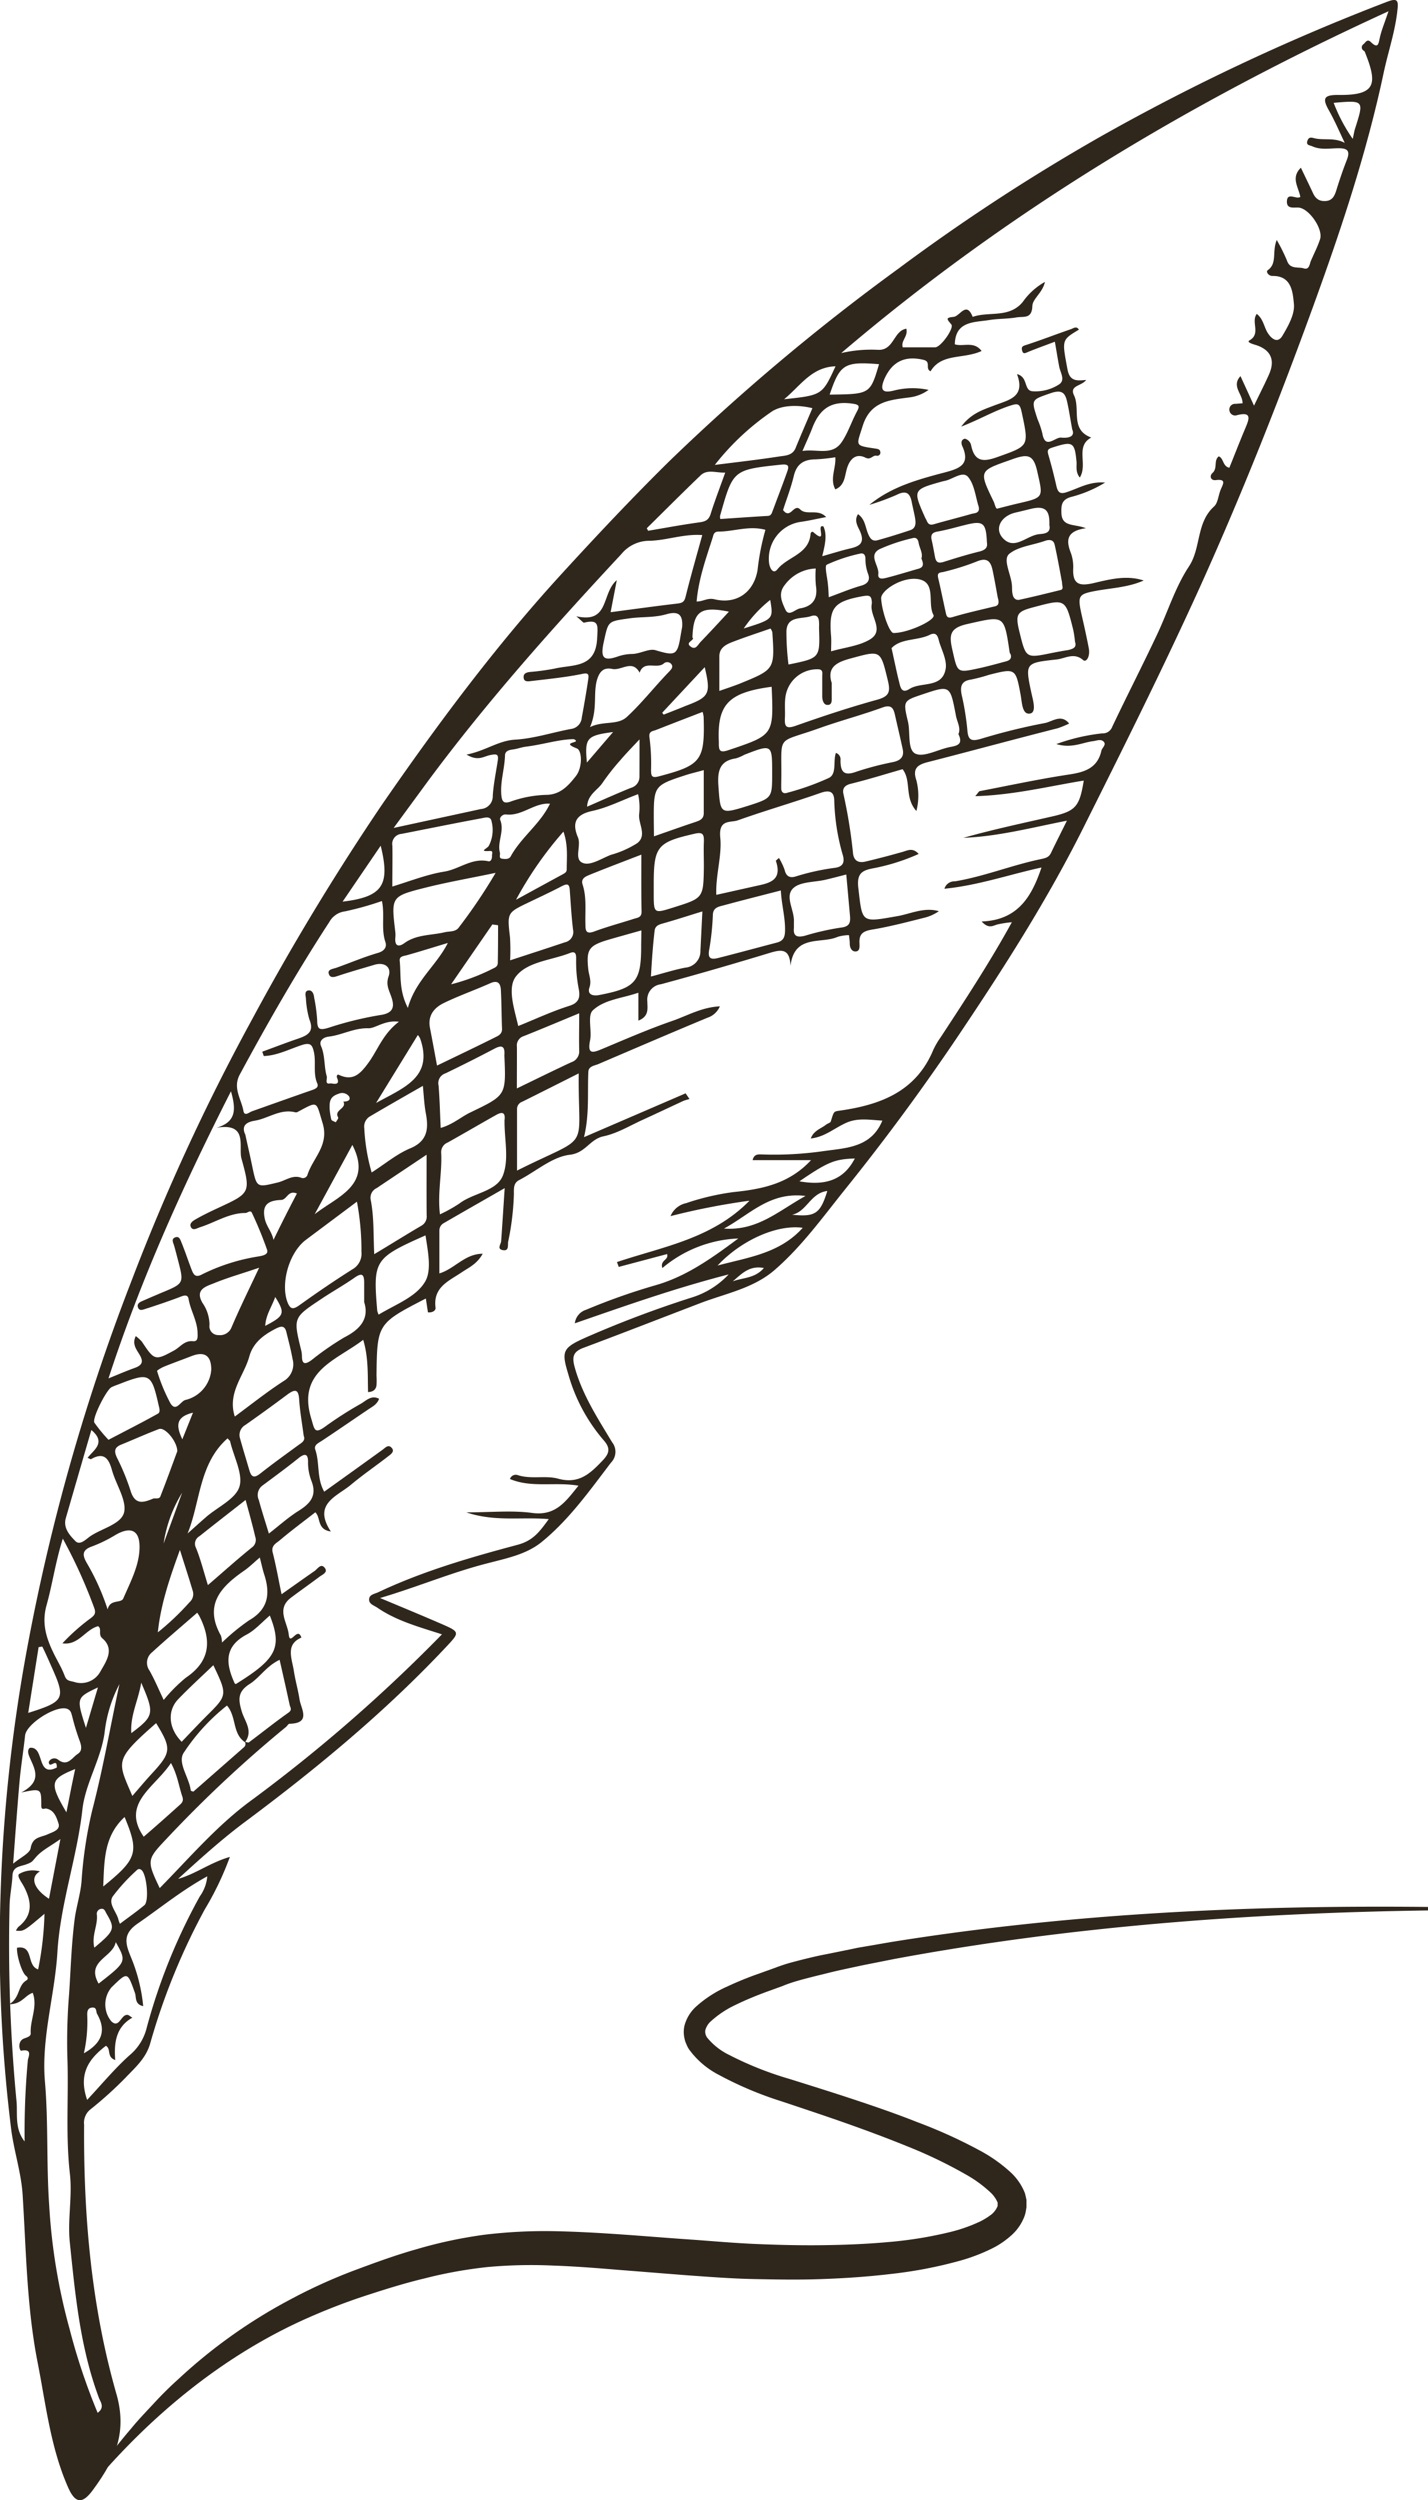
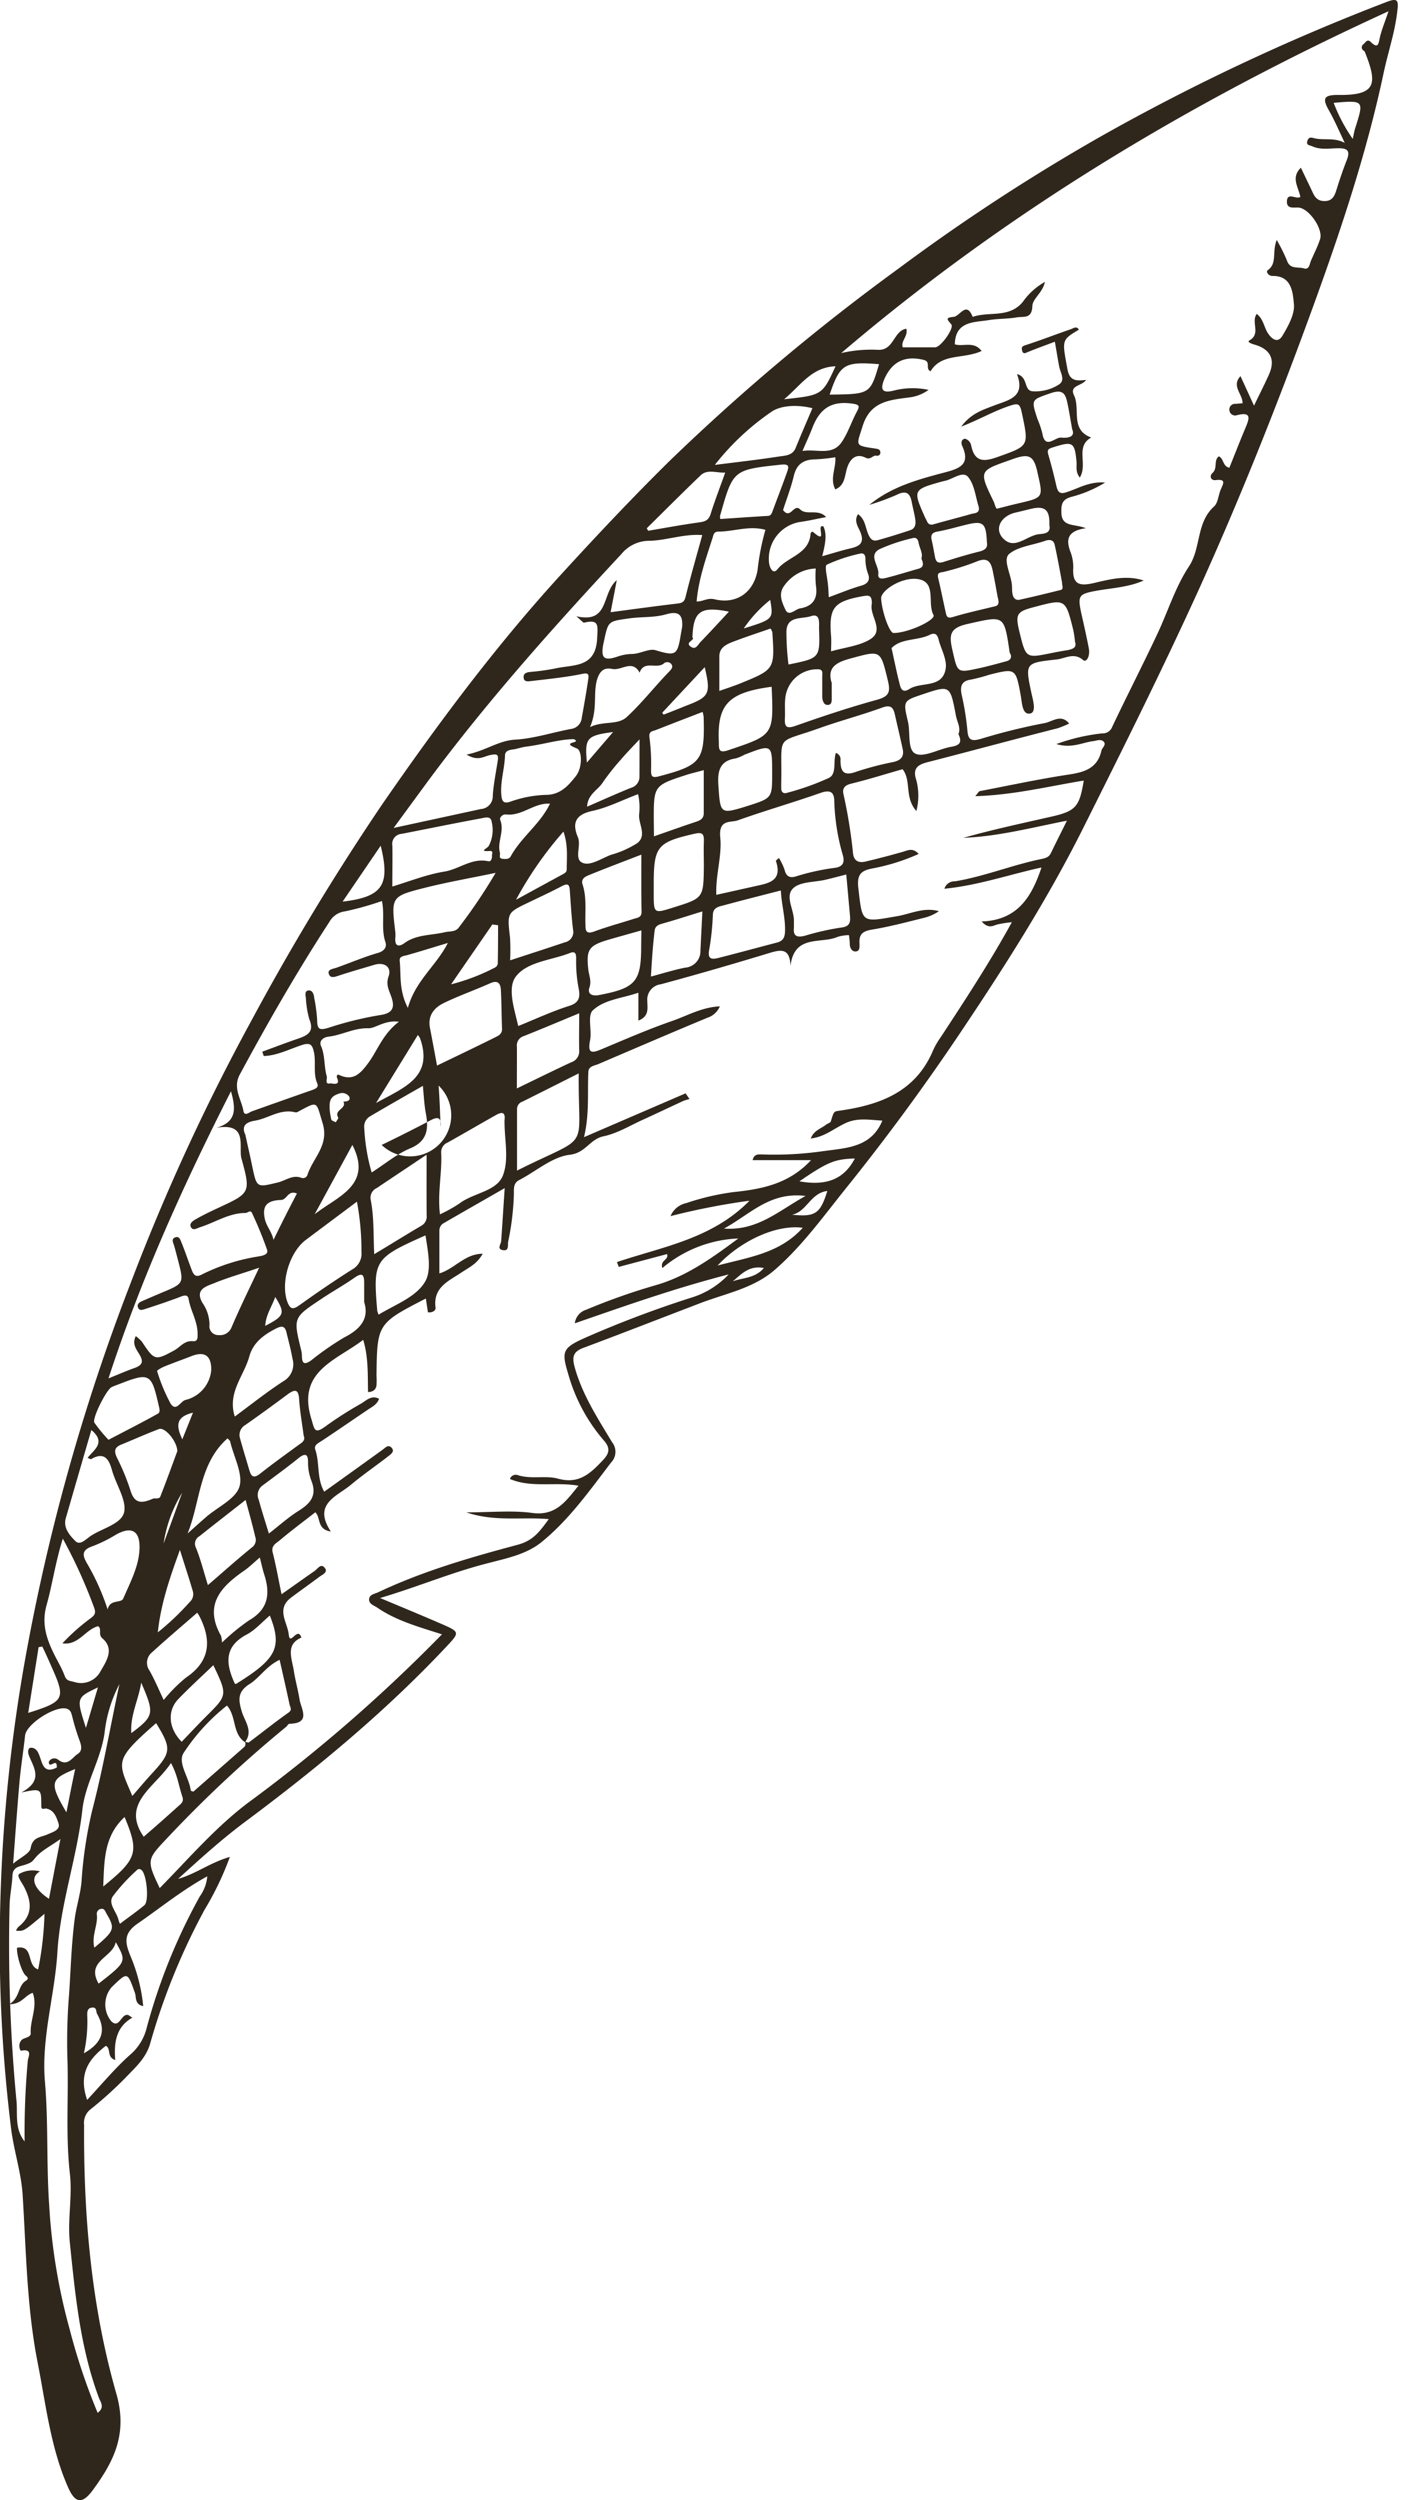
<svg xmlns="http://www.w3.org/2000/svg" viewBox="0 0 250.09 437.58">
  <defs>
    <style>.cls-1{fill:#2f261c;}</style>
  </defs>
  <g id="Calque_2" data-name="Calque 2">
    <g id="Calque_1-2" data-name="Calque 1">
-       <path class="cls-1" d="M66.56,279.69c4,1.67,7.53,3.13,11.07,4.67,2.79,1.22,2.81,1.42.88,3.49-10.8,11.56-22.92,21.58-35.57,31-4.11,3.06-7.93,6.52-11.75,10C34.25,328,36.8,326,40.26,325a52.8,52.8,0,0,1-4.41,9.21,114.38,114.38,0,0,0-9.52,23.35c-.72,2.65-2.63,4.28-4.34,6.08a67.09,67.09,0,0,1-6.26,5.64,3,3,0,0,0-1,2.62C14.62,387.85,16,403.7,20.39,419c2,7-.46,11.81-4.11,16.79-1.94,2.65-3.18,2.34-4.46-.68-3-6.93-3.8-14.37-5.24-21.67-1.9-9.68-2-19.55-2.62-29.36C3.71,380.34,2.52,376.7,2,373a261.32,261.32,0,0,1-2-37.4,284.31,284.31,0,0,1,4.75-47.09A357.12,357.12,0,0,1,23,224.26a372,372,0,0,1,21.15-45.85,435.21,435.21,0,0,1,22.7-37.51c9.67-14,19.8-27.64,31.3-40.23,6.23-6.81,12.54-13.52,19.12-20A375.48,375.48,0,0,1,157.37,47a346.17,346.17,0,0,1,35.4-23.11A374.49,374.49,0,0,1,242.93.31c1.81-.7,2-.22,1.81,1.41-.38,3.76-1.63,7.33-2.41,11-2.93,13.83-7.38,27.21-12.2,40.49-6.09,16.77-12.65,33.33-20,49.58-6.48,14.27-13.49,28.28-20.5,42.29-6.12,12.2-13.42,23.7-21,35q-9.69,14.51-20.66,28.13c-3.9,4.86-7.53,9.91-12.23,14-3.83,3.36-8.85,4.2-13.43,6-6.72,2.57-13.41,5.18-20.15,7.7-1.86.7-2,1.65-1.48,3.5,1.35,4.77,4,8.83,6.51,13A2.7,2.7,0,0,1,107,256c-3.74,4.9-7.35,10-12.13,13.88-2.71,2.22-6.31,2.89-9.67,3.78C79,275.25,73.15,277.74,66.56,279.69ZM42.9,304.92c-2.24-1.49-1.44-4.44-3.15-6.41a35,35,0,0,0-7.59,8.29c-1.12,1.75,1,4.32,1.25,6.61a2.7,2.7,0,0,0,.45.17l8.84-7.75a.74.74,0,0,0,.16-1c.25.05.61.22.75.11,2.31-1.72,4.55-3.53,6.9-5.18.72-.51.32-.91.22-1.35-.56-2.63-1.16-5.24-1.76-7.9-2.31,1.08-3.47,3.1-5.25,4.23-2.14,1.36-2,2.74-1.36,4.87C42.87,301.27,44.39,303,42.9,304.92ZM223.6,42a32,32,0,0,1,1.79,3.6c.52,1.59,1.94,1.06,2.94,1.37s1-.77,1.29-1.4c.53-1.24,1.16-2.44,1.57-3.72.56-1.76-1.89-5.3-3.7-5.51-.82-.09-2.09.32-2.11-1,0-1.87,1.7-.33,2.35-.89-.33-1.74-1.7-3.34.1-5.1.68,1.45,1.35,2.8,2,4.19.43,1,.94,1.66,2.17,1.65s1.67-.75,2-1.78c.56-1.8,1.16-3.6,1.85-5.35.61-1.54.28-2.14-1.45-2.11-1.52,0-3.09.33-4.57-.34-.44-.21-1.15-.15-.85-1,.21-.57.56-.59,1.06-.45,1.74.48,3.59-.17,5.47.85-1-2.11-1.79-3.95-2.77-5.68-1.2-2.12-.92-2.74,1.72-2.71,6.58.07,6.82-1.94,4.55-7.58a.7.7,0,0,0-.2-.18.67.67,0,0,1,0-1.14c.36-.31.65-1,1.3-.33,1.24,1.19,1.31.28,1.54-.78.28-1.29.81-2.53,1.52-4.64-35,16-67,35.24-95.85,59.83a23.24,23.24,0,0,1,6.48-.57c2.78.11,2.67-3.33,4.93-3.7.34,1.37-1,2.1-.63,3.26,1.91,0,3.79,0,5.67,0,1,0,3.37-3.37,2.84-4-.75-.92-1.1-1.18.39-1.33,1.13-.11,2.23-2.82,3.35,0,2.87-1,6.37.27,8.76-2.6A11.77,11.77,0,0,1,183,49.34c-.39,1.89-2.15,2.93-2.2,4.21-.08,2.31-1.44,1.79-2.75,2-1.61.28-3.25.21-4.83.47-2.61.42-5.91.15-6,4.24,1.43.48,3.33-.63,4.69,1.17-3.18,1.48-7,.33-8.94,3.56-1-.48.13-1.66-1.2-2-3.3-.79-5.52.29-6.88,3.33-1,2.35.1,2.44,1.81,2a13.15,13.15,0,0,1,5.92-.08,7.14,7.14,0,0,1-3.39,1.32c-3.42.46-6.79.66-8.15,5-1.08,3.48-1.5,3.4,2.17,3.94.54.08.87.14.93.63a.55.55,0,0,1-.67.63c-.69-.14-1,.82-1.94.34-1.57-.78-2.65.11-3.19,1.73-.46,1.39-.36,3.12-2.09,3.82-1-1.85.15-3.73,0-5.62a31.33,31.33,0,0,1-3.45.37c-2,0-3.3.75-3.81,2.87s-1.3,4.15-1.89,6c1.3,1.75,1.87-1.23,3-.11s3.09-.2,4.55,1.34c-1.68.32-3.06.64-4.45.84a6.5,6.5,0,0,0-5.54,7.27c.13.84.71,2,1.48,1,1.77-2.19,5.45-2.59,5.77-6.1,0-.32.27-.56.49-.37,2.65,2.33.37-1.5,1.77-1,.71,1.53.25,3.29-.21,5.21,1.82-.51,3.35-1,4.9-1.36s2.64-.89,1.72-3c-.33-.75-1.11-1.86-.35-3,1.23.87,1.28,2.25,1.73,3.36.38.92.77,1.46,1.73,1.19,1.9-.52,3.79-1.12,5.67-1.74,1-.33,1-1.21.88-2s-.41-1.93-.6-2.9c-.31-1.63-1-2.12-2.65-1.29a41.14,41.14,0,0,1-4.77,1.75c3.89-3.2,8.59-4.46,13.26-5.69,2.6-.68,4.45-1.42,3-4.61-.15-.33-.32-1.11.47-1.28A1.53,1.53,0,0,1,170.09,78c.6,2.82,2.12,2.88,4.57,2,5.6-2,5.55-1.84,4.28-7.82-.33-1.58-.68-1.62-2.05-1.17-2.79.9-5.31,2.4-8.55,3.66,1.7-2.3,3.79-2.94,5.72-3.68,2.59-1,5.57-1.44,4.05-5.51,2,.49,1.14,2.9,2.73,3a7.6,7.6,0,0,0,4.64-1.2c1.18-.78.16-2.13,0-3.23-.26-1.38-.48-2.77-.74-4.24C183,60.47,181.5,61,180,61.62c-.47.2-.83.41-1-.28-.08-.41-.13-.7.54-.91,2.69-.86,5.33-1.9,8-2.81.41-.14,1-.63,1.41.08-3.09,1.84-2.94,1.81-2,6.94.39,2.17,1.7,2,3.27,1.86-.76,1.09-3,.93-2.11,2.72,1.13,2.4-.72,6,3,7.36-2.86,1.56-.55,4.67-2,7-.81-1-.5-2-.58-2.82-.32-3.38-.69-3.55-4-2.5-.86.27-1.21.37-.93,1.33.53,1.81,1,3.65,1.41,5.48.29,1.21.72,1.48,2,1,2-.66,3.82-1.83,6.53-1.61a21.64,21.64,0,0,1-6,2.53c-1.63.48-1.7,1.44-1.65,2.84.1,2.44,2.24,1.82,4.29,2.62-3.28.46-3.5,2-2.73,4.08a7.32,7.32,0,0,1,.51,2.92c-.16,3,1.24,3.15,3.72,2.57,2.79-.66,5.68-1.38,8.62-.42-2.61,1.17-5.44,1.3-8.18,1.78-3.23.58-3.42.84-2.74,4,.45,2,.91,4,1.3,6.07.28,1.43-.43,2.57-1,2.07-1.6-1.38-3.09-.27-4.61-.1-5.56.61-5.55.63-4.43,5.9.28,1.27.92,3.37-.25,3.57-1.38.23-1.39-1.88-1.63-3.18-.88-4.78-.89-4.78-5.59-3.59a28.93,28.93,0,0,1-3.1.82c-1.69.23-1.94,1.18-1.66,2.62a47.56,47.56,0,0,1,1,6.13c.11,1.81.65,2.12,2.35,1.63a107,107,0,0,1,11.23-2.77c1.28-.23,2.87-1.66,4.25.09a16.61,16.61,0,0,1-2,.82c-7.62,1.93-15.22,4-22.84,5.95-1.77.46-2.6,1.15-1.91,3.17a10.78,10.78,0,0,1,0,5.37c-2.14-2.39-.83-5.3-2.42-7.32-3,.85-6,1.8-9,2.53-1.19.28-1.59.88-1.34,1.88a88.5,88.5,0,0,1,1.67,10.37c.17,1.29,1,1.66,2.15,1.39,2.17-.51,4.34-1.08,6.49-1.69.92-.26,1.81-.81,2.85.35a35.7,35.7,0,0,1-8,2.52c-1.95.37-2.86.92-2.57,3.43.72,6.18.46,6.05,6.82,4.94,2.37-.41,4.69-1.62,7.29-.87a7.74,7.74,0,0,1-2.56,1.15c-3,.75-6.06,1.56-9.14,2.07-1.55.26-2.29.73-2.21,2.34,0,.57.15,1.47-.7,1.49-.68,0-1-.67-1-1.38,0-.52-.09-1.05-.14-1.48a7.29,7.29,0,0,0-1.95.29c-2.91,1.31-7.63-.52-8.29,5.12-.11-3.13-1.61-2.91-3.63-2.3-6.33,1.92-12.69,3.77-19.07,5.49a2.71,2.71,0,0,0-2.37,3c0,1.19.37,2.6-1.57,3.36v-4.88c-2.94,1-6,1.2-8,3.11-.94.93-.11,3.49-.46,5.24-.49,2.44.43,2.2,2.1,1.5,4.06-1.7,8.12-3.47,12.28-4.91,2.64-.91,5.18-2.41,8.35-2.56a3.53,3.53,0,0,1-2.18,2c-6.38,2.65-12.72,5.38-19.08,8.1-.7.3-1.73.36-1.77,1.37-.17,3.71.2,7.44-.76,11.43l17.79-7.67.69,1a7.76,7.76,0,0,0-1.07.32c-2.36,1.09-4.71,2.21-7.08,3.29s-4.51,2.4-6.92,2.91-3.13,2.92-5.89,3.23c-3.07.35-5.89,2.88-8.84,4.41C89.9,207.05,90,208,90,209a46.38,46.38,0,0,1-1,8.31c-.11.59.21,1.75-1,1.48-1-.23-.27-1-.23-1.57.21-2.94.39-5.88.62-9.27-3.76,2.16-7.2,4.11-10.61,6.09a1.47,1.47,0,0,0-.83,1.31c0,2.49,0,5,0,7.53,2.71-.83,4.43-3.43,7.59-3.45-1,1.81-2.44,2.42-3.67,3.25-2.28,1.54-5.06,2.6-4.59,6.2.06.48-.52.9-1.33.81-.12-.76-.24-1.56-.37-2.42-8.51,4.38-8.54,4.43-8.64,13.56a12.6,12.6,0,0,1,0,1.63c-.1.69-.51,1.14-1.48,1.19-.08-3,.09-6-.85-9.15-4.75,3.64-11.64,5.47-9.09,13.82.56,1.82.5,2.8,2.52,1.3a65.11,65.11,0,0,1,6.17-3.94c.93-.54,1.83-1.57,3.18-.86-.36,1-1.17,1.37-1.92,1.88-2.69,1.81-5.36,3.66-8.07,5.45-.62.41-1.47.75-1.18,1.58.8,2.33.22,5,1.56,7.35,3.49-2.5,6.86-4.91,10.22-7.34.51-.37,1-1,1.6-.33s-.22,1.16-.67,1.52c-2.14,1.66-4.38,3.19-6.45,4.92-2.48,2.08-6.75,3.34-3.54,8.2-2.48-.36-1.73-2.45-2.72-3.36-2.13,1.66-4.23,3.21-6.21,4.89-.6.51-1.57.9-1.25,2.15.59,2.31,1,4.65,1.55,7.3,2.09-1.47,3.92-2.78,5.77-4.06.54-.37,1.1-1.4,1.77-.59s-.38,1.2-.9,1.59c-1.65,1.24-3.35,2.43-5,3.67-2.63,2-.59,4.34-.38,6.45s1.55-1.54,2.21.53c-2.82,1.21-1.66,3.62-1.32,5.82.26,1.68.74,3.34,1,5s2.08,4.18-1.76,4.26c-.2,0-.38.36-.59.54a219.61,219.61,0,0,0-21,19.65c-3.42,3.61-3.42,3.75-1.14,8.57,5.24-5.32,10.13-11.06,16.12-15.41a275,275,0,0,0,33.31-29c-4-1.3-7.92-2.34-11.32-4.67-.58-.4-1.48-.62-1.44-1.47s1-.94,1.6-1.23c7.81-3.69,16.1-6.09,24.39-8.3,2.81-.75,3.9-2.36,5.48-4.5-4.82-.42-9.4.51-14.44-1.18,4.32,0,8-.38,11.53.1,4.13.56,5.87-2,8.11-4.77-4.14-.7-8.2.43-12-1.17a1.07,1.07,0,0,1,1.43-.66c2.32.73,4.81,0,7,.6,3.66,1,5.63-.9,7.8-3.18,1.28-1.34,1.35-2.23.14-3.59a30.24,30.24,0,0,1-6.16-11.53c-1.22-4-1-4.58,2.94-6.35A188.5,188.5,0,0,1,121,227.14a14.9,14.9,0,0,0,6.61-4.09c-9.48,2.44-18.09,5.5-26.94,8.56a2.84,2.84,0,0,1,2-2.38A110.4,110.4,0,0,1,114.62,225c5.4-1.5,9.81-4.62,14.68-8.24a22,22,0,0,0-13.3,5.18c-.45-1.42,1.16-1.36.83-2.45l-8.47,2.25-.31-.85c8-2.69,16.67-4.06,23.21-10.74a123,123,0,0,0-13.83,2.7,3.83,3.83,0,0,1,2.73-2.27,43.3,43.3,0,0,1,8.39-1.95c4.92-.51,9.66-1.44,13.49-5.58H131.81c.25-1.1,1-1,1.57-1a60.5,60.5,0,0,0,10.85-.58c4-.56,8.34-.61,10.3-5.34-2.18-.11-4.28-.55-6.4.42s-3.71,2.45-6.14,2.71c.54-1.43,1.82-1.72,2.71-2.44.26-.2.72-.3.8-.54.54-1.77.52-1.74,1.48-1.88,7.13-1,13.39-3.29,16.45-10.6a14.08,14.08,0,0,1,1.35-2.31c4.29-6.54,8.58-13.08,12.43-20.08a19.35,19.35,0,0,0-2.53.39c-.8.23-1.55.82-2.76-.52,6.35-.23,8.77-4.36,10.48-9.45-5.66,1.24-11.1,3.14-17,3.72a1.8,1.8,0,0,1,1.82-1.29c5.17-.86,10-2.85,15.14-3.91.79-.17,1.31-.31,1.67-1,.87-1.82,1.79-3.62,2.82-5.71-6.22,1.22-12.08,2.77-18.13,3,5.18-1.46,10.41-2.57,15.63-3.76,4.06-.94,4.72-1.74,5.45-6.26-6.17,1-12.25,2.53-19,2.73.54-.63.64-.86.77-.88,5.21-1,10.4-2.12,15.64-2.91,2.77-.41,5-1.13,5.68-4.16.12-.56,1-1.1.31-1.67-.5-.41-1.19-.07-1.82,0-1.89.25-3.71,1.3-6.38.5a33.87,33.87,0,0,1,8-1.87,1.77,1.77,0,0,0,1.79-1.16c2.59-5.46,5.36-10.84,7.93-16.31,1.84-3.92,3.12-8.14,5.51-11.76,2.14-3.24,1.24-7.64,4.38-10.47.71-.64.76-2,1.19-3s1-1.86-.89-1.63c-.86.11-1.16-.71-.55-1.26.92-.82.15-2.18,1.09-2.9.9.38.65,1.73,1.85,2,.94-2.33,1.85-4.68,2.83-7,.67-1.58,1.12-2.87-1.5-2.2a1,1,0,0,1-1.29-.7,1,1,0,0,1,1.05-1.29l1.23-.1c0-1.66-2-3-.37-4.75L219.62,71c1-2.09,1.87-3.76,2.63-5.48,1.14-2.58.26-4.38-2.49-5.19-.48-.14-1.46-.46-.94-.75,2.06-1.16.22-3.22,1.28-4.64,1.16.9,1.26,2.27,1.91,3.31s1.75,1.95,2.6.49c1-1.68,2.15-3.73,2-5.5-.2-2-.35-5-3.76-4.94-.71,0-1.18-.75-.84-1C223.74,46.1,222.74,44.08,223.6,42ZM81.71,132.07c3.4-.68,5.56-2.45,8.55-2.62,3.28-.19,6.51-1.27,9.77-1.87a2.16,2.16,0,0,0,1.86-2c.41-2.2.79-4.41,1.12-6.62.11-.74.2-1.31-1.08-1-2.91.59-5.87.88-8.82,1.23-.54.06-1.42.27-1.41-.73,0-.64.6-.8,1.19-.86a38.47,38.47,0,0,0,4.29-.59c3.14-.74,7.16,0,7.4-5.29.11-2.21.4-3.4-2.31-2.73-.13,0-.35-.28-1.34-1.13,5.87,1.33,4.35-4,7.09-6.32l-1.08,5.61c4-.53,7.84-1.06,11.66-1.51.81-.1,1.23-.23,1.46-1.16.89-3.6,1.92-7.16,2.93-10.83-3.27-.24-6.23.94-9.26,1a6.33,6.33,0,0,0-4.92,2.34c-11.92,12.81-23.58,25.83-34,39.92l-5.87,8,15.28-3.31a2.23,2.23,0,0,0,2.08-2.31c.12-2,.56-4.09.87-6.13.18-1.2-.18-1.23-1.34-1S83.73,133.29,81.71,132.07ZM40.45,191C32,207.62,24.66,223.92,19,241.25c1.72-.69,3.1-1.3,4.51-1.8s1.67-1.1.92-2.37c-.54-.91-1.34-1.85-.65-3.23a6.86,6.86,0,0,1,1.09,1c2.18,3.3,2.3,3.33,5.71,1.46,1-.57,1.73-1.71,3.2-1.57.88.09.85-.63.82-1.46-.05-2.13-1.23-3.89-1.57-5.92-.17-1-1.06-.53-1.75-.27-1.93.72-3.88,1.38-5.82,2-.5.17-1.11.41-1.32-.34-.15-.5.27-.83.7-1,1.15-.51,2.3-1,3.46-1.49,3.92-1.63,3.93-1.62,2.89-5.64-.23-.86-.44-1.73-.69-2.58-.15-.52-.54-1.15.11-1.44.86-.38,1,.52,1.23,1,.6,1.49,1.1,3,1.68,4.52.3.75.57,1.57,1.72,1a34,34,0,0,1,10-3.21c.56-.1,1.83-.27,1.54-1.15a66.88,66.88,0,0,0-2.65-6.46c-.27-.61-.75,0-1.14,0-2.9,0-5.28,1.65-7.92,2.48-.6.19-1.26.69-1.63,0s.43-1.15.94-1.44c1.25-.71,2.55-1.33,3.86-1.94,5.54-2.57,5.72-2.61,4.05-8.62-.57-2,1.26-6.36-4.38-5.39C41.33,196.38,41.38,194.28,40.45,191Zm5.75-6.16-.27-.77c2.06-.75,4.1-1.54,6.18-2.25,1.67-.57,3-1.16,2.07-3.4a16.8,16.8,0,0,1-.61-3.73c-.08-.53-.24-1.26.45-1.34s.94.64,1,1.27a27.14,27.14,0,0,1,.53,4c0,1.66.56,1.69,2,1.26a60,60,0,0,1,9.09-2.23c2.62-.37,2.39-1.86,1.8-3.44-.43-1.14-.85-2-.38-3.33.56-1.65-.76-2.56-2.55-2-2.05.61-4.1,1.19-6.13,1.86-.73.24-1.56.58-1.81-.34-.2-.72.69-.81,1.28-1,2.45-.86,4.85-1.9,7.35-2.62,1.18-.35,1.58-1.07,1.29-1.92-.77-2.31-.08-4.7-.6-7.16a53.77,53.77,0,0,1-6.46,1.81,3.64,3.64,0,0,0-2.74,1.84C52.05,170,46.89,179,42,188.06c-1.28,2.36.25,4.27.63,6.36.19,1.05,1,.26,1.5.08,3.53-1.25,7.06-2.51,10.6-3.74.57-.2,1.11-.49.84-1.12-.79-1.82-.17-3.77-.62-5.61-.25-1.05-.52-1.61-2-1.15C50.73,183.59,48.59,184.75,46.2,184.83ZM20.92,294.75a24,24,0,0,0-2.61,8.57c-.66,4.67-3.37,8.83-3.88,13.4-.94,8.44-3.87,16.48-4.38,25-.46,7.56-2.84,15-2.18,22.61.62,7.24.24,14.48.75,21.73a103.54,103.54,0,0,0,3.56,21.54A109,109,0,0,0,17.1,422.3c1.3-.94.5-1.89.23-2.6-3.28-8.78-4.15-18-5.1-27.2-.43-4.06.48-8.09,0-12.11-.77-6.86-.17-13.74-.44-20.6A103.18,103.18,0,0,1,12.1,349c.3-4.43.41-8.86,1-13.29.31-2.16,1-4.24,1.18-6.45a75,75,0,0,1,1.88-12.46C18.07,309.46,19.34,302.08,20.92,294.75ZM125.45,156.62l6.67-1.49c2.4-.53,5-.86,3.75-4.49,0,0,.22-.19.55-.48a11.18,11.18,0,0,1,1,2.11c.28,1.2,1,1.44,2,1.11a40.28,40.28,0,0,1,6.87-1.5c1.15-.18,1.68-.75,1.35-2.09a37.42,37.42,0,0,1-1.53-9.53c0-1.62-.69-2.08-2.38-1.49-4.81,1.69-9.72,3.1-14.52,4.81-1.28.46-3.42-.28-3.06,3.08C126.45,149.78,125.31,153.2,125.45,156.62ZM25.08,351.12c-1.54-.32-1.18-1.57-1.44-2.29-1.34-3.74-1.26-3.77-4.11-1a4.66,4.66,0,0,0-.08,5.89c1.44,1.49,1.73-1.26,2.92-1.06.15,0,.28.16.81.48-2.92,1.65-3.22,4.44-3,7.42-1.56-.57-.67-1.92-1.63-2.5-2.93,2.25-4.89,4.84-3.29,9.47,2.61-2.79,4.86-5.52,7.47-7.85A9,9,0,0,0,25.67,355,101.45,101.45,0,0,1,35,331.9a7,7,0,0,0,1.3-3.5c-4.48,2.46-8.2,5.52-12.15,8.24-2.65,1.81-2.22,3.47-1.25,5.83A29.75,29.75,0,0,1,25.08,351.12ZM146.39,131.78a1.17,1.17,0,0,1,.81,1.29c0,2,.58,2.81,2.76,2a53,53,0,0,1,6.5-1.7c1.29-.29,1.92-.94,1.63-2.27-.43-2-.91-4-1.36-6-.27-1.22-.68-1.81-2.19-1.27-3.61,1.32-7.35,2.3-11,3.6-8,2.87-6.51.77-6.72,9.72,0,.28,0,.55,0,.82,0,.75.47,1,1.06.78a45.09,45.09,0,0,0,7.32-2.61C146.58,135.4,145.87,133.28,146.39,131.78ZM4.31,374.8a138.41,138.41,0,0,1,.56-14.12c0-.56,1-2.17-1.15-1.76-.3.06-.73-1.63.46-2.12.53-.21,1.23-.38,1.2-.91-.14-2.36,1.26-4.68.35-7.1-1.37.44-1.91,2-4.1,2,1.94-1.2,1.43-3.26,3-4.18.3-.18.32-.5-.08-.8-.75-.57-1.67-3.68-1.57-4.91,3-.51,1.6,3.11,3.7,3.79a55.9,55.9,0,0,0,1.11-9.73c-3.62,3.07-3.62,3.07-5,2.95a2.9,2.9,0,0,1,.43-.66c2.54-2,2.36-4.38,1-7-.39-.78-1.41-2-.8-2.3A4.71,4.71,0,0,1,7,327.54c-1.8,1-1.1,3.07,1.58,4.79.64-3.37,1.27-6.64,2-10.45-1.73,1.23-3.15,1.93-4.14,3-.86.95-.71,1-1.79,1.41s-2.4.33-2.47,2-.45,3.4-.5,5.11a286.69,286.69,0,0,0,1.22,34.43C3.09,370,2.54,372.57,4.31,374.8ZM11,269.3c-1.29,4.1-1.82,8-2.86,11.7-.85,3.06-.06,5.63,1.2,8.24.66,1.38,1.48,2.68,2,4.1.36.92.9.82,1.69,1.05a3.84,3.84,0,0,0,4.57-1.87c.93-1.65,2.57-3.86.31-5.79-.78-.67,0-1.6-.73-2.11-2.27.6-3.42,3.41-6.25,3a35.35,35.35,0,0,1,4.85-4.32c.74-.55,1.1-.89.7-1.93A88.75,88.75,0,0,0,11,269.3Zm31.94-70.82c.4,1.83.82,3.65,1.2,5.48.83,4,.79,3.89,4.51,3,1.34-.31,2.58-1.39,4.08-.83a.83.83,0,0,0,1.11-.48c.95-3,3.85-5.18,2.66-9.07s-.72-3.91-4.31-2a.66.66,0,0,1-.44.11c-2.64-.71-4.78,1.1-7.2,1.47C43.47,196.35,42.2,196.83,42.91,198.48Zm-33,110.9c.1-1.95-1.32.41-1.4-1a1.07,1.07,0,0,1,1.63-.4c1.66,1.29,2.46-.37,3.44-1s.57-1.7.2-2.68a40,40,0,0,1-1.16-3.87c-.15-.53-.22-1.05-.81-1.31-1.84-.83-7.23,2.56-7.45,4.64-.27,2.6-.7,5.17-.94,7.76-.42,4.71-.75,9.43-1.15,14.67,1.32-1.12,2.9-1.79,3.07-2.72.34-2,1.73-1.85,3-2.43.76-.36,2.28-.72,1.87-1.92-.34-1-.71-2.3-2.13-2.58-.3-.06-.89.37-.88-.48,0-3.06,0-3.06-3.51-2.33,3.79-2,2.34-4.12,1.43-6.26-.22-.53-.4-1.2.08-1.56C7.88,305.6,6.33,311.15,9.91,309.38Zm58.8-154.22c3.23-1,6.1-2.13,9.08-2.61,2.62-.42,4.83-2.46,7.7-1.81.48.11.69-.52.64-1,0-.28.26-.84-.34-.8-2.07.13-.55-.37-.22-.89a6,6,0,0,0,.49-4.29c-.16-1-1.22-.64-1.82-.53-4.66.86-9.3,1.81-13.95,2.72a1.75,1.75,0,0,0-1.6,2.07C68.76,150.29,68.71,152.56,68.71,155.16Zm76.92-35.71c0,1,0,1.72,0,2.44s.1,1.5-.74,1.49c-.66,0-.91-.79-.92-1.47,0-1.18,0-2.36,0-3.54,0-.55.23-1.28-.89-1.23a5.6,5.6,0,0,0-5.58,5.07c-.13,1.17,0,2.36-.07,3.53-.07,1.5.3,1.85,1.89,1.29,4.73-1.67,9.5-3.25,14.33-4.58,2-.57,2.29-1.33,1.83-3.26-1.34-5.53-1.2-5.39-6.7-3.9C146.19,116,144.91,117,145.63,119.45ZM62.51,210.32l-8.59,6.42c-.29.22-.58.43-.84.67-2.64,2.45-3.86,7.37-2.77,10.4.54,1.47,1.08,1.38,2.2.58,3-2.15,6.06-4.24,9.18-6.21a3.14,3.14,0,0,0,1.61-3.08A46,46,0,0,0,62.51,210.32Zm14.54,2.22a26.14,26.14,0,0,0,3.38-1.88c2.46-1.9,6.56-2.11,7.65-4.94s.26-6.24.28-9.4a2.44,2.44,0,0,1,0-.27c.21-1.58-.62-1.39-1.54-.87-2.81,1.58-5.59,3.21-8.4,4.78a1.82,1.82,0,0,0-1.16,1.68C77.47,205.18,76.59,208.7,77.05,212.54Zm24.3-24.67c-3.48,1.75-6.67,3.36-9.87,4.95a1.36,1.36,0,0,0-.93,1.2c0,3.56,0,7.11,0,10.86C103.79,198.24,101.2,202,101.35,187.87ZM86.8,152.77c-4.45.93-8.48,1.63-12.45,2.63-5.87,1.49-5.85,1.58-5.12,7.7a5,5,0,0,1,0,1.09c-.1,1.44.62,1.59,1.59.88,2.14-1.55,4.71-1.34,7.08-1.91.82-.2,1.9,0,2.49-.88A94.05,94.05,0,0,0,86.8,152.77ZM76.54,186.5c3.48-1.68,6.8-3.26,10.09-4.9.6-.3,1.33-.58,1.29-1.55-.09-2.26-.08-4.52-.2-6.78-.06-1.11-.5-1.79-1.86-1.18-2.69,1.2-5.49,2.18-8.13,3.46-1.69.82-2.85,2.2-2.43,4.35S76.12,184.26,76.54,186.5Zm24-57.13c-2.53,0-5.42.94-8.39,1.31-.79.09-1.57.4-2.36.5s-1.33.32-1.35,1.06c-.06,2.34-.87,4.6-.63,7,.11,1.1.47,1.43,1.52,1.09a20.27,20.27,0,0,1,6.28-1.21c2.5,0,3.92-1.6,5.24-3.28,1.2-1.53,1.1-4.48.17-4.85C97.9,129.77,102.09,130.13,100.5,129.37ZM122,105.28c1.17,0,1.88-.69,3.15-.39,3.84.92,6.84-1.19,7.52-5.08a42.59,42.59,0,0,1,1.38-7.08c-2.89-.78-5.52.31-8.2.31-.63,0-.86.3-1,.93C123.69,97.62,122.36,101.22,122,105.28Zm14.72,50.58c-3.46.89-6.75,1.72-10,2.6-.81.22-1.77.34-1.87,1.55a46.45,46.45,0,0,1-.63,6.14c-.39,1.87.55,1.78,1.72,1.48,3.39-.86,6.76-1.78,10.13-2.66,1.17-.31,1.41-1,1.42-2.18C137.52,160.52,136.88,158.35,136.75,155.86ZM16,250.29c-1.53,5.24-3,10.33-4.48,15.44-.48,1.71.7,3,1.69,4,.82.83,1.85-.36,2.7-.92,2.06-1.35,5.42-2.1,5.84-4.19s-1.45-4.82-2.14-7.31c-.58-2.1-1.44-3.21-3.69-1.91-.09,0-.3-.13-.58-.25C16.42,253.76,18.65,252.49,16,250.29ZM74.71,202.1c-3.24,2.18-6,4-8.73,5.84a1.86,1.86,0,0,0-1.07,2c.62,3.06.46,6.18.63,9.57,3-1.79,5.61-3.43,8.29-5a1.83,1.83,0,0,0,.89-1.8C74.69,209.35,74.71,206,74.71,202.1ZM63.78,227.9c0-1.44,0-2.43,0-3.43,0-1.6-.52-1.67-1.74-.81-1.92,1.34-4,2.49-5.92,3.79-4.77,3.18-4.76,3.19-3.38,8.84a4.91,4.91,0,0,1,.14,1.07c0,1.61.73,1.36,1.64.72a49.73,49.73,0,0,1,5.77-4C63.16,232.62,64.68,230.75,63.78,227.9Zm48.54-78.32c-3.25,1.26-6.15,2.35-9,3.51-.72.29-1.64.66-1.29,1.72.75,2.3.42,4.65.5,7,0,1.06.1,1.76,1.54,1.22,2.26-.84,4.59-1.46,6.89-2.2.64-.21,1.42-.21,1.4-1.27C112.29,156.33,112.32,153.11,112.32,149.58ZM77.18,197.41c2.12-.59,3.54-1.92,5.22-2.72,6.23-3,6.23-2.95,5.94-9.8a2.43,2.43,0,0,1,0-.27c.09-1.39-.35-1.81-1.7-1.1-2.85,1.5-5.74,2.95-8.64,4.35A1.79,1.79,0,0,0,76.81,190C77,192.35,77.06,194.77,77.18,197.41Zm12.16-29.33c3.47-1.14,6.53-2.12,9.57-3.15a1.84,1.84,0,0,0,1.45-2.21c-.28-2.32-.41-4.67-.58-7-.09-1.19-.61-1-1.42-.6-1.91,1-3.85,1.9-5.79,2.83-3.78,1.81-3.75,1.8-3.25,6.14A37.59,37.59,0,0,1,89.34,168.08Zm1.42,11.5c3-1.21,5.92-2.58,9-3.55,1.72-.54,1.84-1.61,1.61-2.87a24.46,24.46,0,0,1-.47-5.12c0-.69.1-1.71-1.06-1.25-3.24,1.28-7.43,1.5-9.45,4.07C88.79,172.86,90.07,176.56,90.76,179.58Zm32.51-27.89c0-1.44-.06-2.89,0-4.33s-.26-1.75-1.65-1.43c-6.49,1.47-7.13,2.22-7.13,8.76v1.63c0,3.6,0,3.6,3.51,2.49C123.19,157.18,123.19,157.18,123.27,151.69ZM74.06,190.05c-3.27,1.87-6.28,3.58-9.26,5.34a2.06,2.06,0,0,0-1,2.07,33.49,33.49,0,0,0,1.29,7.75c2.39-1.53,4.43-3.26,6.79-4.24,3.11-1.3,3.17-3.6,2.69-6.14C74.31,193.4,74.24,192,74.06,190.05ZM53.19,251.3c-.28-2.13-.66-4.25-.8-6.39-.12-1.78-.72-1.8-2-.88q-3.68,2.75-7.43,5.38a2,2,0,0,0-.93,2.31c.52,1.89,1.1,3.76,1.65,5.64.41,1.4,1,1.26,2,.47,2.19-1.73,4.47-3.36,6.71-5C53,252.42,53.5,252.05,53.19,251.3ZM111.75,139c-2.71,1-5.28,2.34-8,2.93-3,.64-3.58,2.14-2.54,4.61.65,1.55-.83,4,1,4.54,1.32.41,3.18-.85,4.77-1.46a17.08,17.08,0,0,0,4.64-2.06c1.72-1.36.17-3.33.31-5A10.67,10.67,0,0,0,111.75,139ZM31.05,254c0-1.68-2.15-4.29-3.22-3.88-2.22.84-4.39,1.82-6.6,2.72-1.22.49-1.27,1.19-.73,2.32a39.4,39.4,0,0,1,2.35,5.71c.75,2.49,2.13,2.21,4,1.41.21-.09,1,.13,1.21-.31C29.1,259.34,30.07,256.65,31.05,254ZM90.52,190.5c3.39-1.64,6.43-3.14,9.5-4.57a2,2,0,0,0,1.42-2c-.06-2.06,0-4.12,0-6.58-3.47,1.43-6.58,2.75-9.73,4a1.7,1.7,0,0,0-1.18,1.86C90.54,185.49,90.52,187.82,90.52,190.5ZM142.28,71.44c-2.66-.65-5.6-.52-7.27.7a44.64,44.64,0,0,0-9.82,9.23c4-.5,7.61-.91,11.23-1.47,1.08-.17,2.38-.13,2.93-1.52C140.29,76.07,141.29,73.78,142.28,71.44Zm-39,55.85c2.35-1.19,4.86-.3,6.49-1.8,2.63-2.42,4.84-5.28,7.34-7.86.43-.45.79-.81.53-1.3a.92.92,0,0,0-1.42-.18c-1.24,1-3.45-.64-4.2,1.59-1.27-2.39-3.2-.31-4.8-.66-1.43-.3-2.25.34-2.72,2.11C103.9,121.62,104.66,124.2,103.32,127.29ZM41.12,247.93c3-2.22,5.69-4.36,8.55-6.21a3.4,3.4,0,0,0,1.56-3.89c-.28-1.58-.7-3.14-1.08-4.7-.28-1.12-.87-1.08-1.8-.61-2.15,1.09-4,2.45-4.68,4.87C42.74,240.81,39.78,243.73,41.12,247.93Zm107.09-94.87c-1.41.36-2.53.66-3.66.92-1.92.45-4.38.31-5.62,1.47-1.56,1.45.24,3.87.11,5.9,0,.36,0,.73,0,1.09-.16,1.52.7,1.63,1.85,1.36a45.26,45.26,0,0,1,6.31-1.44c1.6-.16,1.77-.88,1.66-2.09Zm19.64-24.57c.47-1.1-.25-2.16-.45-3.3-1-5.28-1-5.28-5.81-3.67-3.44,1.15-3.43,1.15-2.57,4.82.45,1.95-.15,5,1.39,5.61s4.05-.88,6.16-1.24C168,130.47,168.58,130,167.85,128.49ZM119.47,109.7c.13-2.09-.6-2.81-2.77-2.19s-4.26.41-6.4.71c-3.94.55-3.74.42-4.59,4.28-.6,2.77.11,3.24,2.55,2.38a8.11,8.11,0,0,1,2.39-.42c1.44,0,3-1,4.15-.66,3.38,1,3.83,1,4.39-2.51C119.28,110.76,119.38,110.23,119.47,109.7ZM28.67,297.53a27.75,27.75,0,0,1,3.86-3.88c4.33-2.91,4.55-6.56,2.38-10.81-.07-.14-.17-.26-.37-.58-2.67,2.33-5.34,4.58-7.92,6.94a2.34,2.34,0,0,0-.45,3.17C27.06,293.93,27.75,295.6,28.67,297.53Zm14.34-35c-2.86,2.24-5.49,4.28-8.09,6.35a1.51,1.51,0,0,0-.61,2c.82,2,1.36,4.18,2.1,6.55,2.69-2.31,5.15-4.53,7.72-6.6a1.62,1.62,0,0,0,.56-1.9C44.21,266.85,43.63,264.81,43,262.48Zm92.22-127.19c0-5.12,0-5.13-4.89-3.23a7,7,0,0,1-1.48.63c-2.85.41-3.21,2.26-3.05,4.7.35,5.11.29,5.11,5.25,3.58C135.23,139.67,135.23,139.67,135.23,135.29ZM18.85,281.69c.42-1.88,2.36-1,2.75-1.94,1.23-2.85,2.78-5.72,2.84-8.84s-1.55-3.79-4.18-2.28a24.43,24.43,0,0,1-4.06,2c-2,.67-1.75,1.68-.9,3.1A41,41,0,0,1,18.85,281.69Zm93.48-118.85c-2.19.62-4.08,1.14-6,1.7-3.23,1-3.68,1.69-3.3,5.14.11,1,.6,2,.2,3.16s.5,1.54,1.67,1.32c6.47-1.23,7.42-2.34,7.39-8.8Zm-46,67.24c3-1.81,6.51-3.06,8.1-5.73,1.22-2,.51-5.33.09-8.13-9,4-9.2,4.34-8.45,13.22A5.32,5.32,0,0,0,66.3,230.08ZM19,252c3.27-1.71,6-3.09,8.66-4.58.49-.27.23-1,.11-1.52-1.25-5.56-1.58-5.73-7-3.61-.42.16-.84.3-1.24.5-.88.43-3.44,5.47-3,6.21A27.41,27.41,0,0,0,19,252ZM126.15,90.84c2.72-.18,5.48-.38,8.24-.54.74,0,.78-.57,1-1.07.81-2.2,1.66-4.37,2.44-6.58.29-.82.52-1.5-1-1.33-8.45.91-8.45.87-10.73,9A2.18,2.18,0,0,0,126.15,90.84Zm9,29.36c-7.58,1-9.56,3.09-9.26,9.61a2.43,2.43,0,0,1,0,.27c0,1.24.13,1.74,1.67,1.22C135.49,128.63,135.51,128.68,135.14,120.2Zm39.58-15.68c-.23-1.21-.53-3-.9-4.74-.34-1.58-1-2.27-2.83-1.48a42.82,42.82,0,0,1-5.63,1.77c-.58.17-1.32,0-1.07,1.08.48,2,.87,4,1.32,6,.14.64.23,1.16,1.22.85,2.32-.7,4.7-1.22,7.06-1.8C174.51,106.08,175.2,106,174.72,104.52ZM123.05,124.6c-2.85,1.1-5.51,2.12-8.15,3.16-.6.24-1.34.18-1.15,1.36a35.6,35.6,0,0,1,.27,5.66c0,1.08.16,1.42,1.36,1.1,7.44-1.95,8.08-2.76,7.85-10.42A5.87,5.87,0,0,0,123.05,124.6ZM45.5,272.6c-1.06.9-1.83,1.67-2.72,2.29-4.1,2.83-7.12,6-4.08,11.4a4.67,4.67,0,0,1,.18,1.2,36.74,36.74,0,0,1,4.75-3.9c3.37-1.94,3.73-4.65,2.65-8C46,274.72,45.8,273.78,45.5,272.6Zm1.59-4.19c1.81-1.41,3.43-2.87,5.24-4,2-1.26,3.2-2.61,2.24-5.15a8.84,8.84,0,0,1-.62-3.42c0-1.35-.52-1.54-1.63-.66-2.1,1.69-4.28,3.28-6.44,4.89a2.07,2.07,0,0,0-.55,2.47C45.85,264.47,46.48,266.39,47.09,268.41Zm22.77-89.58c-2.51-.33-4.09,1.17-5.34,1.14-2.56-.07-4.62,1.2-7,1.47-.8.1-1.72.66-1.29,1.66.74,1.72.49,3.57,1,5.3.11.44-.42,1.44.63,1.22.26-.06,1.85.56,1.16-1-.1-.21,0-.64.31-.51,2.44,1.17,3.73-.11,5.12-2C66.16,183.82,67,181,69.86,178.83ZM177,114.53a1.71,1.71,0,0,1-.17-.31c-1-6.71-.9-6.46-7.43-5-3.09.7-3.2,1.93-2.61,4.52.92,4,.75,4.07,4.61,3.23,1.48-.32,2.95-.72,4.42-1.12C176.51,115.69,177.28,115.49,177,114.53Zm9-12.59c-.38-2-.78-4.31-1.29-6.58-.17-.78-.72-1-1.6-.73-2.17.79-4.84,1-6.41,2.36-1.07,1,.34,3.49.51,5.33.06.54,0,1.09.12,1.63.11.72.57,1.2,1.31,1,2.35-.51,4.69-1.09,7-1.66C186.37,103.16,186,102.63,186,101.94Zm2.26,10.3a18.13,18.13,0,0,0-.3-2c-1.36-5.45-1.37-5.45-6.81-4-3.14.81-3.38,1.24-2.57,4.52,1.09,4.4,1.1,4.45,5.42,3.57,1.06-.22,2.11-.41,3.17-.57C187.75,113.57,188.69,113.43,188.24,112.24Zm-73.73,34.14c2.64-.92,4.9-1.73,7.19-2.49.81-.27,1.53-.52,1.53-1.57,0-2.46,0-4.91,0-7.53-1.26.35-2.13.55-3,.82-5.77,1.88-5.77,1.88-5.75,8.06ZM114,170.92c2.17-.58,4.06-1.18,6-1.56a2.89,2.89,0,0,0,2.67-3c.11-2.23.22-4.46.34-6.84-2.46.75-4.74,1.5-7,2.13-.8.22-1.32.5-1.38,1.37C114.34,165.55,114.16,168.05,114,170.92Zm21-60.93c-2.26.79-4.55,1.53-6.79,2.4-1.08.42-2.2,1-2.23,2.43,0,2,0,3.91,0,6.11,1.47-.52,2.57-.87,3.63-1.3,6.08-2.48,6.08-2.49,5.65-9A2.79,2.79,0,0,0,134.94,110Zm21.15,3.5c.5,2.23.85,4,1.28,5.72.23.9.39,2.3,1.82,1.39,2.08-1.33,5.74-.08,6.36-3.5.27-1.44-.59-3.12-1.09-4.65-.22-.71-.31-2-1.67-1.35C160.64,112.19,157.78,111.65,156.09,113.49ZM32.85,268.4c1.07-.95,2.13-1.92,3.22-2.86,2-1.76,5.18-3.16,5.86-5.33s-1-5.25-1.62-7.91c0-.12-.17-.22-.45-.56C34.82,256.17,35.11,262.87,32.85,268.4ZM174.74,89c1.54-.39,2.49-.64,3.44-.86,4.72-1.09,4.51-1,3.48-5.62-.66-2.94-1.62-3.12-4.32-2.16-5.9,2.09-6,1.88-3.3,7.46C174.27,88.32,174.37,89.18,174.74,89Zm-61.48,3.44.25.46c3-.51,6-1.07,9-1.48,1-.14,1.61-.39,1.94-1.45.75-2.39,1.66-4.73,2.56-7.26-1.59.08-3.12-.64-4.3.48C119.51,86.25,116.4,89.38,113.26,92.47Zm41.06,12.27c.11,2.33,1.46,6.09,2.17,6.08,2.58,0,7.44-2.28,7-3.15-1.13-2,.57-5.7-2.63-6.27C158,100.88,154.25,103.35,154.32,104.74Zm17.09-16c-.57-1.77-.74-3.86-1.84-5.2-.93-1.15-2.61.31-4,.63l-.53.12c-5.19,1.45-5.19,1.45-3,6.38a4.37,4.37,0,0,1,.25.48c.23.56.54.84,1.23.64,2.23-.64,4.48-1.2,6.71-1.84C170.76,89.81,171.62,89.8,171.41,88.75Zm-134,202.69c-2.2,2.11-4.28,4-6.2,6s-1.74,5.08.61,7.45c1.43-1.49,2.84-3,4.31-4.47C39.84,296.69,39.86,296.7,37.36,291.44Zm8-69.53c-2.89,1-5.43,1.7-7.87,2.7-1.4.57-3.46,1.07-2.09,3.45a6.8,6.8,0,0,1,1.24,3.87,1.54,1.54,0,0,0,1.56,1.78,2.17,2.17,0,0,0,2.31-1.38C42,228.91,43.66,225.55,45.37,221.91ZM145.55,114c2.42-.7,4.9-.93,6.82-2.09,2.63-1.6-.11-4.1.3-6.17a2,2,0,0,0,0-.55c-.1-1-.54-1-1.48-.86-5.23.94-6.07,2-5.63,7.17C145.61,112.34,145.55,113.15,145.55,114ZM37,239.72c0-2.47-1.18-3.26-3.46-2.37-1.57.61-3.17,1.18-4.73,1.81-.49.19-1.34.7-1.3.8a30.77,30.77,0,0,0,2.35,5.67c1,1.57,1.74-.4,2.64-.61A5.89,5.89,0,0,0,37,239.72Zm10.3,43c-1.47,1.23-2.63,2.6-4.11,3.37-4,2.13-3.64,5.14-2.09,8.53,0,.06.13.08.2.13C48.42,290.34,49.47,288.36,47.26,282.76ZM25.17,321.47c2-1.72,4.06-3.55,6.13-5.41.44-.39.93-.75.64-1.59-.63-1.85-.86-3.85-2-5.9C27.12,312.86,21.14,315.62,25.17,321.47Zm-2-7.13c1.28-1.47,2.32-2.72,3.42-3.91,3.42-3.71,3.49-4.39.75-8.84C19.88,308.13,20.59,308.25,23.18,314.34ZM140.54,78.93c2.59-.4,5.24.92,6.91-1.61,1.08-1.62,1.69-3.55,2.62-5.28.48-.89.48-1.2-.63-1.37-3.67-.56-5.8.66-7.18,4.24C141.78,76.15,141.22,77.35,140.54,78.93Zm32.3,16c-.15-3.51-.65-3.87-4-3-1.55.38-3.1.84-4.67,1.11-1,.17-1.2.67-1,1.5s.39,1.93.57,2.9.57,1.2,1.51.91c2.13-.68,4.27-1.33,6.44-1.86C172.58,96.22,173,95.82,172.84,94.94Zm14.93-19.82c-.36-2-.57-3.44-.91-4.91s-.94-2-2.72-1.43c-3.53,1.23-3.59,1.06-2.45,4.55a17.15,17.15,0,0,1,.86,2.53c.48,2.91,2.22.63,3.3.74S188.39,76.54,187.77,75.12Zm-26.4,22.63c.3-.9-.32-1.77-.49-2.73-.11-.67-.44-1-1.07-.82a30.63,30.63,0,0,0-5.8,1.94c-2,1.1,0,2.88-.19,4.36-.11,1,.83.79,1.36.66,1.9-.48,3.77-1.07,5.65-1.6C161.83,99.28,161.74,98.64,161.37,97.75ZM31.51,271.27c-1.87,5.13-3.36,9.57-3.87,14.43a45.85,45.85,0,0,0,5.56-5.28,1.88,1.88,0,0,0,.55-2C33.13,276.33,32.44,274.22,31.51,271.27ZM112,129.41c-1.06,1.14-2.25,2.34-3.34,3.62a40.47,40.47,0,0,0-3.15,4c-.84,1.28-2.59,2-2.69,4.16,2.76-1.2,5.2-2.3,7.68-3.3a2,2,0,0,0,1.49-2C112,133.72,112,131.51,112,129.41Zm26.13-13.11c5.47-1.12,5.48-1.12,5.31-6.31,0-1,.23-2.7-1.41-2.15s-4.15-.08-4.3,2.58A45.75,45.75,0,0,0,138.09,116.3Zm-47.7,41.15q4-2.19,8-4.36c.4-.22.82-.39.82-.93,0-2.1.26-4.22-.57-6.61A63.93,63.93,0,0,0,90.39,157.45ZM183.78,91.9c.1-2.69-.79-3.44-3.31-2.82q-1.31.33-2.61.63c-2.71.63-3.9,3.08-1.92,4.77s4-.85,6.17-1C182.83,93.41,184.1,93.34,183.78,91.9ZM96.32,140.66c-2.78-.19-4.89,2.22-7.7,1.89-.6-.07-1.21.55-1,1,.76,1.94-.57,3.79-.07,5.68.1.38-.27,1,.41,1.07.51.06,1.18.13,1.48-.41C91.29,146.5,94.63,144.21,96.32,140.66Zm48.82-36.13c2.08-.75,3.81-1.49,5.6-2,1.24-.33,1.7-1,1.29-2.08a7.29,7.29,0,0,1-.46-2.63c0-.64-.27-1.11-1-.91a27.93,27.93,0,0,0-5.77,1.92c-.44.24.11,2.29.2,3.51C145.08,103,145.1,103.61,145.14,104.53ZM71.43,176.41c1.33-4.81,5-7.4,7-11.37-2.66.8-4.88,1.5-7.12,2.13-.62.17-1.39.17-1.31,1C70.27,170.67,69.82,173.27,71.43,176.41ZM7.4,288.18l-.64.11c-.6,3.8-1.2,7.61-1.82,11.51,6.35-2,6.6-2.47,4.12-8C8.52,290.58,8,289.38,7.4,288.18Zm10.68,42c6-4.86,6.29-6,3.74-12.16C18.18,321.39,18.27,325.64,18.08,330.22ZM87.23,161.94l-1-.14-7.23,10.48a35.55,35.55,0,0,0,7.4-2.79c.43-.2.78-.4.78-1C87.22,166.33,87.23,164.14,87.23,161.94ZM21,336.71c1.59-1.2,3-2.18,4.29-3.26.87-.72.39-5.49-.53-6.17-.38-.27-.63-.15-.9.14a31.89,31.89,0,0,0-4.13,4.52c-.8,1.28.66,2.65,1,4C20.77,336.12,20.83,336.28,21,336.71ZM140.59,214.89c-4.56-.61-10.81,2.21-14.92,6.61C131,220.06,136.53,219.41,140.59,214.89ZM145.3,69.07c7.09-.09,7.09-.09,8.65-5.33C147.87,63.26,147.11,63.72,145.3,69.07ZM142.86,99.5a7.07,7.07,0,0,0-5.43,2.9c-1.21,1.49-.48,3,.12,4.3s1.71-.08,2.58-.22c2.19-.36,3.15-1.69,2.76-4A18.67,18.67,0,0,1,142.86,99.5Zm-77,93.55c4.9-2.72,10.08-4.5,7.72-11.29a3.47,3.47,0,0,0-.4-.61ZM60,157.81c7-.84,8.38-2.88,6.67-9.79Zm-4.89,54.71c3.93-3.1,10.23-5.05,6.6-12.13Zm86-3.2c-6.3-.78-9.68,3.19-14.32,5.71C132.63,215.44,136.25,212,141.07,209.32Zm5.26-145.21c-4.24.12-6.14,3.38-9.05,5.77C144,69.16,144,69.16,146.33,64.11Zm-30.4,60.64.26.33c1.29-.51,2.57-1,3.87-1.54,4.15-1.56,4.42-2.09,3.32-6.77Zm11.72-17.69c-5-1-6.26-.09-6.42,4.48,0,.07.13.17.11.22-.17.47-1.31.75-.42,1.41s1.27-.34,1.71-.79C124.28,110.7,125.86,109,127.65,107.06ZM52,208.89c-1.59-.65-1.7,1.09-2.78,1.13-2.58.1-3.33,1.1-2.83,3.37.28,1.24,1.23,2.23,1.51,3.62C49.2,214.32,50.56,211.64,52,208.89Zm88-2.13c4.34.76,7.66-.06,9.71-4C146.16,202.88,145,203.35,140,206.76ZM233.57,18a29,29,0,0,0,3.34,6.31c.19-.84.26-1.35.42-1.84C238.9,17.54,238.9,17.54,233.57,18ZM17.27,347.18c4.92-3.84,4.92-3.84,3-7.27C19.75,342.65,15,343.18,17.27,347.18Zm-2.58,12.19c3.28-1.84,3.91-4.06,2.31-6.9-.23-.41,0-1.15-.83-1.1s-.91.69-.89,1.34A25.31,25.31,0,0,1,14.69,359.37Zm8.27-56c4.05-3.06,4.12-3.42,1.77-8.87C24.25,297.56,22.78,300.21,23,303.35ZM11.63,317.2c.57-2.82,1-5.14,1.54-7.58C8.76,311.4,8.61,312.05,11.63,317.2Zm4.89,23.69c3.58-3,3.68-3.32,2.11-6-.23-.4-.34-.88-.9-.8a.87.87,0,0,0-.77,1C17.17,337,16,338.73,16.52,340.89ZM138.71,212.6c4.08.43,4.95-.18,6.18-4.15C141.94,208.79,141.27,212.12,138.71,212.6ZM17.15,295.34c-3.8,1.8-3.8,1.8-2.1,7.08C15.72,300.18,16.36,298,17.15,295.34ZM130.25,110c5.2-1.63,5.2-1.63,4.64-5A22.54,22.54,0,0,0,130.25,110Zm-27.47,23.47,4.59-5.35C102.75,128.75,102.39,129.14,102.78,133.42ZM57.73,194.11a12.24,12.24,0,0,0,.29,1.83c.07.22.51.33.79.49.15-.29.51-.71.42-.85-.83-1.32,1.59-1.55.9-2.77.67,0,1.38-.2,1-.92a1.53,1.53,0,0,0-1.84-.45C57.73,191.93,57.69,192.88,57.73,194.11ZM48.2,227c-.58,1.69-1.65,3.13-1.75,5.06C49.8,230.31,50,229.88,48.2,227ZM31.9,261.25a23.79,23.79,0,0,0-3.25,8.91Q30.28,265.71,31.9,261.25Zm96.48-37c1.74-.65,3.84-.49,5.4-2.32C131.21,221.43,129.85,223,128.38,224.22Zm-94.58,23c-3.22.77-2.87,2.5-1.87,4.66Z" />
-       <path class="cls-1" d="M250.09,334.37c-31.33.46-62.7,2.78-93.43,8.49L150.92,344c-1.9.42-3.82.8-5.7,1.27s-3.78.91-5.6,1.44a23.85,23.85,0,0,0-2.67.93l-2.77,1c-1.8.67-3.57,1.39-5.25,2.21a17.39,17.39,0,0,0-4.4,2.89,3.22,3.22,0,0,0-1,1.57,1.75,1.75,0,0,0,.35,1.36,11.43,11.43,0,0,0,3.84,3,59.07,59.07,0,0,0,10.54,4.19c3.73,1.17,7.49,2.34,11.23,3.58s7.49,2.53,11.2,4a87.14,87.14,0,0,1,11,5,26.47,26.47,0,0,1,5.28,3.74,10,10,0,0,1,2.3,3.14l.22.52c.06.19.1.39.15.59l.13.6c0,.21,0,.43,0,.64s0,.44,0,.65l-.1.59a4.8,4.8,0,0,1-.31,1.14,8.43,8.43,0,0,1-2.45,3.37,14.9,14.9,0,0,1-2.94,2,32.1,32.1,0,0,1-6,2.3A76.36,76.36,0,0,1,156,398c-4,.48-8,.74-12,.89s-8,.08-11.94,0-7.93-.39-11.85-.67l-11.73-.93c-3.89-.32-7.76-.63-11.58-.76a84,84,0,0,0-11.35.24,77,77,0,0,0-11.17,2c-3.71.88-7.4,2.06-11.07,3.26a110.5,110.5,0,0,0-10.69,4.24c-13.95,6.44-26.15,16.5-36.28,28.44l-.48-.37a106.57,106.57,0,0,1,7.19-9.39c1.25-1.53,2.64-2.95,4-4.42s2.76-2.85,4.24-4.18a91.81,91.81,0,0,1,19.48-13.85,93.66,93.66,0,0,1,10.94-5c3.72-1.39,7.45-2.77,11.33-3.86A79.12,79.12,0,0,1,85,391.11a88.46,88.46,0,0,1,12.14-.6c8,.16,15.82.91,23.62,1.45,3.91.27,7.78.63,11.63.79s7.72.26,11.58.21,7.69-.19,11.5-.54a70.22,70.22,0,0,0,11.16-1.82,27.48,27.48,0,0,0,5-1.78,11.7,11.7,0,0,0,2-1.24,3.57,3.57,0,0,0,1-1.28.58.58,0,0,0,.09-.26l0-.13s0-.06,0-.09a.29.29,0,0,1,0-.09.56.56,0,0,1,0-.12v-.12l-.08-.16a5.12,5.12,0,0,0-1.15-1.58,22.14,22.14,0,0,0-4.24-3.11A81.22,81.22,0,0,0,159,375.7c-3.58-1.46-7.22-2.81-10.9-4.11s-7.38-2.52-11.11-3.77a62.87,62.87,0,0,1-11.19-4.72,14.76,14.76,0,0,1-5.12-4.41,4.32,4.32,0,0,1-.47-.91,3.84,3.84,0,0,1-.33-1,5,5,0,0,1,0-2.27,6.89,6.89,0,0,1,2.07-3.35,20.54,20.54,0,0,1,5.43-3.48A57.65,57.65,0,0,1,133,345.4l2.78-1a28.47,28.47,0,0,1,2.91-.95c2-.53,3.87-1,5.81-1.38s3.87-.78,5.8-1.18l5.82-1c31.12-5,62.59-6.47,94-6.13Z" />
+       <path class="cls-1" d="M66.56,279.69c4,1.67,7.53,3.13,11.07,4.67,2.79,1.22,2.81,1.42.88,3.49-10.8,11.56-22.92,21.58-35.57,31-4.11,3.06-7.93,6.52-11.75,10C34.25,328,36.8,326,40.26,325a52.8,52.8,0,0,1-4.41,9.21,114.38,114.38,0,0,0-9.52,23.35c-.72,2.65-2.63,4.28-4.34,6.08a67.09,67.09,0,0,1-6.26,5.64,3,3,0,0,0-1,2.62C14.62,387.85,16,403.7,20.39,419c2,7-.46,11.81-4.11,16.79-1.94,2.65-3.18,2.34-4.46-.68-3-6.93-3.8-14.37-5.24-21.67-1.9-9.68-2-19.55-2.62-29.36C3.71,380.34,2.52,376.7,2,373a261.32,261.32,0,0,1-2-37.4,284.31,284.31,0,0,1,4.75-47.09A357.12,357.12,0,0,1,23,224.26a372,372,0,0,1,21.15-45.85,435.21,435.21,0,0,1,22.7-37.51c9.67-14,19.8-27.64,31.3-40.23,6.23-6.81,12.54-13.52,19.12-20A375.48,375.48,0,0,1,157.37,47a346.17,346.17,0,0,1,35.4-23.11A374.49,374.49,0,0,1,242.93.31c1.81-.7,2-.22,1.81,1.41-.38,3.76-1.63,7.33-2.41,11-2.93,13.83-7.38,27.21-12.2,40.49-6.09,16.77-12.65,33.33-20,49.58-6.48,14.27-13.49,28.28-20.5,42.29-6.12,12.2-13.42,23.7-21,35q-9.69,14.51-20.66,28.13c-3.9,4.86-7.53,9.91-12.23,14-3.83,3.36-8.85,4.2-13.43,6-6.72,2.57-13.41,5.18-20.15,7.7-1.86.7-2,1.65-1.48,3.5,1.35,4.77,4,8.83,6.51,13A2.7,2.7,0,0,1,107,256c-3.74,4.9-7.35,10-12.13,13.88-2.71,2.22-6.31,2.89-9.67,3.78C79,275.25,73.15,277.74,66.56,279.69ZM42.9,304.92c-2.24-1.49-1.44-4.44-3.15-6.41a35,35,0,0,0-7.59,8.29c-1.12,1.75,1,4.32,1.25,6.61a2.7,2.7,0,0,0,.45.17l8.84-7.75a.74.74,0,0,0,.16-1c.25.05.61.22.75.11,2.31-1.72,4.55-3.53,6.9-5.18.72-.51.32-.91.22-1.35-.56-2.63-1.16-5.24-1.76-7.9-2.31,1.08-3.47,3.1-5.25,4.23-2.14,1.36-2,2.74-1.36,4.87C42.87,301.27,44.39,303,42.9,304.92ZM223.6,42a32,32,0,0,1,1.79,3.6c.52,1.59,1.94,1.06,2.94,1.37s1-.77,1.29-1.4c.53-1.24,1.16-2.44,1.57-3.72.56-1.76-1.89-5.3-3.7-5.51-.82-.09-2.09.32-2.11-1,0-1.87,1.7-.33,2.35-.89-.33-1.74-1.7-3.34.1-5.1.68,1.45,1.35,2.8,2,4.19.43,1,.94,1.66,2.17,1.65s1.67-.75,2-1.78c.56-1.8,1.16-3.6,1.85-5.35.61-1.54.28-2.14-1.45-2.11-1.52,0-3.09.33-4.57-.34-.44-.21-1.15-.15-.85-1,.21-.57.56-.59,1.06-.45,1.74.48,3.59-.17,5.47.85-1-2.11-1.79-3.95-2.77-5.68-1.2-2.12-.92-2.74,1.72-2.71,6.58.07,6.82-1.94,4.55-7.58a.7.7,0,0,0-.2-.18.67.67,0,0,1,0-1.14c.36-.31.65-1,1.3-.33,1.24,1.19,1.31.28,1.54-.78.28-1.29.81-2.53,1.52-4.64-35,16-67,35.24-95.85,59.83a23.24,23.24,0,0,1,6.48-.57c2.78.11,2.67-3.33,4.93-3.7.34,1.37-1,2.1-.63,3.26,1.91,0,3.79,0,5.67,0,1,0,3.37-3.37,2.84-4-.75-.92-1.1-1.18.39-1.33,1.13-.11,2.23-2.82,3.35,0,2.87-1,6.37.27,8.76-2.6A11.77,11.77,0,0,1,183,49.34c-.39,1.89-2.15,2.93-2.2,4.21-.08,2.31-1.44,1.79-2.75,2-1.61.28-3.25.21-4.83.47-2.61.42-5.91.15-6,4.24,1.43.48,3.33-.63,4.69,1.17-3.18,1.48-7,.33-8.94,3.56-1-.48.13-1.66-1.2-2-3.3-.79-5.52.29-6.88,3.33-1,2.35.1,2.44,1.81,2a13.15,13.15,0,0,1,5.92-.08,7.14,7.14,0,0,1-3.39,1.32c-3.42.46-6.79.66-8.15,5-1.08,3.48-1.5,3.4,2.17,3.94.54.08.87.14.93.63a.55.55,0,0,1-.67.63c-.69-.14-1,.82-1.94.34-1.57-.78-2.65.11-3.19,1.73-.46,1.39-.36,3.12-2.09,3.82-1-1.85.15-3.73,0-5.62a31.33,31.33,0,0,1-3.45.37c-2,0-3.3.75-3.81,2.87s-1.3,4.15-1.89,6c1.3,1.75,1.87-1.23,3-.11s3.09-.2,4.55,1.34c-1.68.32-3.06.64-4.45.84a6.5,6.5,0,0,0-5.54,7.27c.13.84.71,2,1.48,1,1.77-2.19,5.45-2.59,5.77-6.1,0-.32.27-.56.49-.37,2.65,2.33.37-1.5,1.77-1,.71,1.53.25,3.29-.21,5.21,1.82-.51,3.35-1,4.9-1.36s2.64-.89,1.72-3c-.33-.75-1.11-1.86-.35-3,1.23.87,1.28,2.25,1.73,3.36.38.92.77,1.46,1.73,1.19,1.9-.52,3.79-1.12,5.67-1.74,1-.33,1-1.21.88-2s-.41-1.93-.6-2.9c-.31-1.63-1-2.12-2.65-1.29a41.14,41.14,0,0,1-4.77,1.75c3.89-3.2,8.59-4.46,13.26-5.69,2.6-.68,4.45-1.42,3-4.61-.15-.33-.32-1.11.47-1.28A1.53,1.53,0,0,1,170.09,78c.6,2.82,2.12,2.88,4.57,2,5.6-2,5.55-1.84,4.28-7.82-.33-1.58-.68-1.62-2.05-1.17-2.79.9-5.31,2.4-8.55,3.66,1.7-2.3,3.79-2.94,5.72-3.68,2.59-1,5.57-1.44,4.05-5.51,2,.49,1.14,2.9,2.73,3a7.6,7.6,0,0,0,4.64-1.2c1.18-.78.16-2.13,0-3.23-.26-1.38-.48-2.77-.74-4.24C183,60.47,181.5,61,180,61.62c-.47.2-.83.41-1-.28-.08-.41-.13-.7.54-.91,2.69-.86,5.33-1.9,8-2.81.41-.14,1-.63,1.41.08-3.09,1.84-2.94,1.81-2,6.94.39,2.17,1.7,2,3.27,1.86-.76,1.09-3,.93-2.11,2.72,1.13,2.4-.72,6,3,7.36-2.86,1.56-.55,4.67-2,7-.81-1-.5-2-.58-2.82-.32-3.38-.69-3.55-4-2.5-.86.27-1.21.37-.93,1.33.53,1.81,1,3.65,1.41,5.48.29,1.21.72,1.48,2,1,2-.66,3.82-1.83,6.53-1.61a21.64,21.64,0,0,1-6,2.53c-1.63.48-1.7,1.44-1.65,2.84.1,2.44,2.24,1.82,4.29,2.62-3.28.46-3.5,2-2.73,4.08a7.32,7.32,0,0,1,.51,2.92c-.16,3,1.24,3.15,3.72,2.57,2.79-.66,5.68-1.38,8.62-.42-2.61,1.17-5.44,1.3-8.18,1.78-3.23.58-3.42.84-2.74,4,.45,2,.91,4,1.3,6.07.28,1.43-.43,2.57-1,2.07-1.6-1.38-3.09-.27-4.61-.1-5.56.61-5.55.63-4.43,5.9.28,1.27.92,3.37-.25,3.57-1.38.23-1.39-1.88-1.63-3.18-.88-4.78-.89-4.78-5.59-3.59a28.93,28.93,0,0,1-3.1.82c-1.69.23-1.94,1.18-1.66,2.62a47.56,47.56,0,0,1,1,6.13c.11,1.81.65,2.12,2.35,1.63a107,107,0,0,1,11.23-2.77c1.28-.23,2.87-1.66,4.25.09a16.61,16.61,0,0,1-2,.82c-7.62,1.93-15.22,4-22.84,5.95-1.77.46-2.6,1.15-1.91,3.17a10.78,10.78,0,0,1,0,5.37c-2.14-2.39-.83-5.3-2.42-7.32-3,.85-6,1.8-9,2.53-1.19.28-1.59.88-1.34,1.88a88.5,88.5,0,0,1,1.67,10.37c.17,1.29,1,1.66,2.15,1.39,2.17-.51,4.34-1.08,6.49-1.69.92-.26,1.81-.81,2.85.35a35.7,35.7,0,0,1-8,2.52c-1.95.37-2.86.92-2.57,3.43.72,6.18.46,6.05,6.82,4.94,2.37-.41,4.69-1.62,7.29-.87a7.74,7.74,0,0,1-2.56,1.15c-3,.75-6.06,1.56-9.14,2.07-1.55.26-2.29.73-2.21,2.34,0,.57.15,1.47-.7,1.49-.68,0-1-.67-1-1.38,0-.52-.09-1.05-.14-1.48a7.29,7.29,0,0,0-1.95.29c-2.91,1.31-7.63-.52-8.29,5.12-.11-3.13-1.61-2.91-3.63-2.3-6.33,1.92-12.69,3.77-19.07,5.49a2.71,2.71,0,0,0-2.37,3c0,1.19.37,2.6-1.57,3.36v-4.88c-2.94,1-6,1.2-8,3.11-.94.93-.11,3.49-.46,5.24-.49,2.44.43,2.2,2.1,1.5,4.06-1.7,8.12-3.47,12.28-4.91,2.64-.91,5.18-2.41,8.35-2.56a3.53,3.53,0,0,1-2.18,2c-6.38,2.65-12.72,5.38-19.08,8.1-.7.3-1.73.36-1.77,1.37-.17,3.71.2,7.44-.76,11.43l17.79-7.67.69,1a7.76,7.76,0,0,0-1.07.32c-2.36,1.09-4.71,2.21-7.08,3.29s-4.51,2.4-6.92,2.91-3.13,2.92-5.89,3.23c-3.07.35-5.89,2.88-8.84,4.41C89.9,207.05,90,208,90,209a46.38,46.38,0,0,1-1,8.31c-.11.59.21,1.75-1,1.48-1-.23-.27-1-.23-1.57.21-2.94.39-5.88.62-9.27-3.76,2.16-7.2,4.11-10.61,6.09a1.47,1.47,0,0,0-.83,1.31c0,2.49,0,5,0,7.53,2.71-.83,4.43-3.43,7.59-3.45-1,1.81-2.44,2.42-3.67,3.25-2.28,1.54-5.06,2.6-4.59,6.2.06.48-.52.9-1.33.81-.12-.76-.24-1.56-.37-2.42-8.51,4.38-8.54,4.43-8.64,13.56a12.6,12.6,0,0,1,0,1.63c-.1.69-.51,1.14-1.48,1.19-.08-3,.09-6-.85-9.15-4.75,3.64-11.64,5.47-9.09,13.82.56,1.82.5,2.8,2.52,1.3a65.11,65.11,0,0,1,6.17-3.94c.93-.54,1.83-1.57,3.18-.86-.36,1-1.17,1.37-1.92,1.88-2.69,1.81-5.36,3.66-8.07,5.45-.62.41-1.47.75-1.18,1.58.8,2.33.22,5,1.56,7.35,3.49-2.5,6.86-4.91,10.22-7.34.51-.37,1-1,1.6-.33s-.22,1.16-.67,1.52c-2.14,1.66-4.38,3.19-6.45,4.92-2.48,2.08-6.75,3.34-3.54,8.2-2.48-.36-1.73-2.45-2.72-3.36-2.13,1.66-4.23,3.21-6.21,4.89-.6.51-1.57.9-1.25,2.15.59,2.31,1,4.65,1.55,7.3,2.09-1.47,3.92-2.78,5.77-4.06.54-.37,1.1-1.4,1.77-.59s-.38,1.2-.9,1.59c-1.65,1.24-3.35,2.43-5,3.67-2.63,2-.59,4.34-.38,6.45s1.55-1.54,2.21.53c-2.82,1.21-1.66,3.62-1.32,5.82.26,1.68.74,3.34,1,5s2.08,4.18-1.76,4.26c-.2,0-.38.36-.59.54a219.61,219.61,0,0,0-21,19.65c-3.42,3.61-3.42,3.75-1.14,8.57,5.24-5.32,10.13-11.06,16.12-15.41a275,275,0,0,0,33.31-29c-4-1.3-7.92-2.34-11.32-4.67-.58-.4-1.48-.62-1.44-1.47s1-.94,1.6-1.23c7.81-3.69,16.1-6.09,24.39-8.3,2.81-.75,3.9-2.36,5.48-4.5-4.82-.42-9.4.51-14.44-1.18,4.32,0,8-.38,11.53.1,4.13.56,5.87-2,8.11-4.77-4.14-.7-8.2.43-12-1.17a1.07,1.07,0,0,1,1.43-.66c2.32.73,4.81,0,7,.6,3.66,1,5.63-.9,7.8-3.18,1.28-1.34,1.35-2.23.14-3.59a30.24,30.24,0,0,1-6.16-11.53c-1.22-4-1-4.58,2.94-6.35A188.5,188.5,0,0,1,121,227.14a14.9,14.9,0,0,0,6.61-4.09c-9.48,2.44-18.09,5.5-26.94,8.56a2.84,2.84,0,0,1,2-2.38A110.4,110.4,0,0,1,114.62,225c5.4-1.5,9.81-4.62,14.68-8.24a22,22,0,0,0-13.3,5.18c-.45-1.42,1.16-1.36.83-2.45l-8.47,2.25-.31-.85c8-2.69,16.67-4.06,23.21-10.74a123,123,0,0,0-13.83,2.7,3.83,3.83,0,0,1,2.73-2.27,43.3,43.3,0,0,1,8.39-1.95c4.92-.51,9.66-1.44,13.49-5.58H131.81c.25-1.1,1-1,1.57-1a60.5,60.5,0,0,0,10.85-.58c4-.56,8.34-.61,10.3-5.34-2.18-.11-4.28-.55-6.4.42s-3.71,2.45-6.14,2.71c.54-1.43,1.82-1.72,2.71-2.44.26-.2.72-.3.8-.54.54-1.77.52-1.74,1.48-1.88,7.13-1,13.39-3.29,16.45-10.6a14.08,14.08,0,0,1,1.35-2.31c4.29-6.54,8.58-13.08,12.43-20.08a19.35,19.35,0,0,0-2.53.39c-.8.23-1.55.82-2.76-.52,6.35-.23,8.77-4.36,10.48-9.45-5.66,1.24-11.1,3.14-17,3.72a1.8,1.8,0,0,1,1.82-1.29c5.17-.86,10-2.85,15.14-3.91.79-.17,1.31-.31,1.67-1,.87-1.82,1.79-3.62,2.82-5.71-6.22,1.22-12.08,2.77-18.13,3,5.18-1.46,10.41-2.57,15.63-3.76,4.06-.94,4.72-1.74,5.45-6.26-6.17,1-12.25,2.53-19,2.73.54-.63.64-.86.77-.88,5.21-1,10.4-2.12,15.64-2.91,2.77-.41,5-1.13,5.68-4.16.12-.56,1-1.1.31-1.67-.5-.41-1.19-.07-1.82,0-1.89.25-3.71,1.3-6.38.5a33.87,33.87,0,0,1,8-1.87,1.77,1.77,0,0,0,1.79-1.16c2.59-5.46,5.36-10.84,7.93-16.31,1.84-3.92,3.12-8.14,5.51-11.76,2.14-3.24,1.24-7.64,4.38-10.47.71-.64.76-2,1.19-3s1-1.86-.89-1.63c-.86.11-1.16-.71-.55-1.26.92-.82.15-2.18,1.09-2.9.9.38.65,1.73,1.85,2,.94-2.33,1.85-4.68,2.83-7,.67-1.58,1.12-2.87-1.5-2.2a1,1,0,0,1-1.29-.7,1,1,0,0,1,1.05-1.29l1.23-.1c0-1.66-2-3-.37-4.75L219.62,71c1-2.09,1.87-3.76,2.63-5.48,1.14-2.58.26-4.38-2.49-5.19-.48-.14-1.46-.46-.94-.75,2.06-1.16.22-3.22,1.28-4.64,1.16.9,1.26,2.27,1.91,3.31s1.75,1.95,2.6.49c1-1.68,2.15-3.73,2-5.5-.2-2-.35-5-3.76-4.94-.71,0-1.18-.75-.84-1C223.74,46.1,222.74,44.08,223.6,42ZM81.71,132.07c3.4-.68,5.56-2.45,8.55-2.62,3.28-.19,6.51-1.27,9.77-1.87a2.16,2.16,0,0,0,1.86-2c.41-2.2.79-4.41,1.12-6.62.11-.74.2-1.31-1.08-1-2.91.59-5.87.88-8.82,1.23-.54.06-1.42.27-1.41-.73,0-.64.6-.8,1.19-.86a38.47,38.47,0,0,0,4.29-.59c3.14-.74,7.16,0,7.4-5.29.11-2.21.4-3.4-2.31-2.73-.13,0-.35-.28-1.34-1.13,5.87,1.33,4.35-4,7.09-6.32l-1.08,5.61c4-.53,7.84-1.06,11.66-1.51.81-.1,1.23-.23,1.46-1.16.89-3.6,1.92-7.16,2.93-10.83-3.27-.24-6.23.94-9.26,1a6.33,6.33,0,0,0-4.92,2.34c-11.92,12.81-23.58,25.83-34,39.92l-5.87,8,15.28-3.31a2.23,2.23,0,0,0,2.08-2.31c.12-2,.56-4.09.87-6.13.18-1.2-.18-1.23-1.34-1S83.73,133.29,81.71,132.07ZM40.45,191C32,207.62,24.66,223.92,19,241.25c1.72-.69,3.1-1.3,4.51-1.8s1.67-1.1.92-2.37c-.54-.91-1.34-1.85-.65-3.23a6.86,6.86,0,0,1,1.09,1c2.18,3.3,2.3,3.33,5.71,1.46,1-.57,1.73-1.71,3.2-1.57.88.09.85-.63.82-1.46-.05-2.13-1.23-3.89-1.57-5.92-.17-1-1.06-.53-1.75-.27-1.93.72-3.88,1.38-5.82,2-.5.17-1.11.41-1.32-.34-.15-.5.27-.83.7-1,1.15-.51,2.3-1,3.46-1.49,3.92-1.63,3.93-1.62,2.89-5.64-.23-.86-.44-1.73-.69-2.58-.15-.52-.54-1.15.11-1.44.86-.38,1,.52,1.23,1,.6,1.49,1.1,3,1.68,4.52.3.75.57,1.57,1.72,1a34,34,0,0,1,10-3.21c.56-.1,1.83-.27,1.54-1.15a66.88,66.88,0,0,0-2.65-6.46c-.27-.61-.75,0-1.14,0-2.9,0-5.28,1.65-7.92,2.48-.6.19-1.26.69-1.63,0s.43-1.15.94-1.44c1.25-.71,2.55-1.33,3.86-1.94,5.54-2.57,5.72-2.61,4.05-8.62-.57-2,1.26-6.36-4.38-5.39C41.33,196.38,41.38,194.28,40.45,191Zm5.75-6.16-.27-.77c2.06-.75,4.1-1.54,6.18-2.25,1.67-.57,3-1.16,2.07-3.4a16.8,16.8,0,0,1-.61-3.73c-.08-.53-.24-1.26.45-1.34s.94.64,1,1.27a27.14,27.14,0,0,1,.53,4c0,1.66.56,1.69,2,1.26a60,60,0,0,1,9.09-2.23c2.62-.37,2.39-1.86,1.8-3.44-.43-1.14-.85-2-.38-3.33.56-1.65-.76-2.56-2.55-2-2.05.61-4.1,1.19-6.13,1.86-.73.24-1.56.58-1.81-.34-.2-.72.69-.81,1.28-1,2.45-.86,4.85-1.9,7.35-2.62,1.18-.35,1.58-1.07,1.29-1.92-.77-2.31-.08-4.7-.6-7.16a53.77,53.77,0,0,1-6.46,1.81,3.64,3.64,0,0,0-2.74,1.84C52.05,170,46.89,179,42,188.06c-1.28,2.36.25,4.27.63,6.36.19,1.05,1,.26,1.5.08,3.53-1.25,7.06-2.51,10.6-3.74.57-.2,1.11-.49.84-1.12-.79-1.82-.17-3.77-.62-5.61-.25-1.05-.52-1.61-2-1.15C50.73,183.59,48.59,184.75,46.2,184.83ZM20.92,294.75a24,24,0,0,0-2.61,8.57c-.66,4.67-3.37,8.83-3.88,13.4-.94,8.44-3.87,16.48-4.38,25-.46,7.56-2.84,15-2.18,22.61.62,7.24.24,14.48.75,21.73a103.54,103.54,0,0,0,3.56,21.54A109,109,0,0,0,17.1,422.3c1.3-.94.5-1.89.23-2.6-3.28-8.78-4.15-18-5.1-27.2-.43-4.06.48-8.09,0-12.11-.77-6.86-.17-13.74-.44-20.6A103.18,103.18,0,0,1,12.1,349c.3-4.43.41-8.86,1-13.29.31-2.16,1-4.24,1.18-6.45a75,75,0,0,1,1.88-12.46C18.07,309.46,19.34,302.08,20.92,294.75ZM125.45,156.62l6.67-1.49c2.4-.53,5-.86,3.75-4.49,0,0,.22-.19.55-.48a11.18,11.18,0,0,1,1,2.11c.28,1.2,1,1.44,2,1.11a40.28,40.28,0,0,1,6.87-1.5c1.15-.18,1.68-.75,1.35-2.09a37.42,37.42,0,0,1-1.53-9.53c0-1.62-.69-2.08-2.38-1.49-4.81,1.69-9.72,3.1-14.52,4.81-1.28.46-3.42-.28-3.06,3.08C126.45,149.78,125.31,153.2,125.45,156.62ZM25.08,351.12c-1.54-.32-1.18-1.57-1.44-2.29-1.34-3.74-1.26-3.77-4.11-1a4.66,4.66,0,0,0-.08,5.89c1.44,1.49,1.73-1.26,2.92-1.06.15,0,.28.16.81.48-2.92,1.65-3.22,4.44-3,7.42-1.56-.57-.67-1.92-1.63-2.5-2.93,2.25-4.89,4.84-3.29,9.47,2.61-2.79,4.86-5.52,7.47-7.85A9,9,0,0,0,25.67,355,101.45,101.45,0,0,1,35,331.9a7,7,0,0,0,1.3-3.5c-4.48,2.46-8.2,5.52-12.15,8.24-2.65,1.81-2.22,3.47-1.25,5.83A29.75,29.75,0,0,1,25.08,351.12ZM146.39,131.78a1.17,1.17,0,0,1,.81,1.29c0,2,.58,2.81,2.76,2a53,53,0,0,1,6.5-1.7c1.29-.29,1.92-.94,1.63-2.27-.43-2-.91-4-1.36-6-.27-1.22-.68-1.81-2.19-1.27-3.61,1.32-7.35,2.3-11,3.6-8,2.87-6.51.77-6.72,9.72,0,.28,0,.55,0,.82,0,.75.47,1,1.06.78a45.09,45.09,0,0,0,7.32-2.61C146.58,135.4,145.87,133.28,146.39,131.78ZM4.31,374.8a138.41,138.41,0,0,1,.56-14.12c0-.56,1-2.17-1.15-1.76-.3.06-.73-1.63.46-2.12.53-.21,1.23-.38,1.2-.91-.14-2.36,1.26-4.68.35-7.1-1.37.44-1.91,2-4.1,2,1.94-1.2,1.43-3.26,3-4.18.3-.18.32-.5-.08-.8-.75-.57-1.67-3.68-1.57-4.91,3-.51,1.6,3.11,3.7,3.79a55.9,55.9,0,0,0,1.11-9.73c-3.62,3.07-3.62,3.07-5,2.95a2.9,2.9,0,0,1,.43-.66c2.54-2,2.36-4.38,1-7-.39-.78-1.41-2-.8-2.3A4.71,4.71,0,0,1,7,327.54c-1.8,1-1.1,3.07,1.58,4.79.64-3.37,1.27-6.64,2-10.45-1.73,1.23-3.15,1.93-4.14,3-.86.95-.71,1-1.79,1.41s-2.4.33-2.47,2-.45,3.4-.5,5.11a286.69,286.69,0,0,0,1.22,34.43C3.09,370,2.54,372.57,4.31,374.8ZM11,269.3c-1.29,4.1-1.82,8-2.86,11.7-.85,3.06-.06,5.63,1.2,8.24.66,1.38,1.48,2.68,2,4.1.36.92.9.82,1.69,1.05a3.84,3.84,0,0,0,4.57-1.87c.93-1.65,2.57-3.86.31-5.79-.78-.67,0-1.6-.73-2.11-2.27.6-3.42,3.41-6.25,3a35.35,35.35,0,0,1,4.85-4.32c.74-.55,1.1-.89.7-1.93A88.75,88.75,0,0,0,11,269.3Zm31.94-70.82c.4,1.83.82,3.65,1.2,5.48.83,4,.79,3.89,4.51,3,1.34-.31,2.58-1.39,4.08-.83a.83.83,0,0,0,1.11-.48c.95-3,3.85-5.18,2.66-9.07s-.72-3.91-4.31-2a.66.66,0,0,1-.44.11c-2.64-.71-4.78,1.1-7.2,1.47C43.47,196.35,42.2,196.83,42.91,198.48Zm-33,110.9c.1-1.95-1.32.41-1.4-1a1.07,1.07,0,0,1,1.63-.4c1.66,1.29,2.46-.37,3.44-1s.57-1.7.2-2.68a40,40,0,0,1-1.16-3.87c-.15-.53-.22-1.05-.81-1.31-1.84-.83-7.23,2.56-7.45,4.64-.27,2.6-.7,5.17-.94,7.76-.42,4.71-.75,9.43-1.15,14.67,1.32-1.12,2.9-1.79,3.07-2.72.34-2,1.73-1.85,3-2.43.76-.36,2.28-.72,1.87-1.92-.34-1-.71-2.3-2.13-2.58-.3-.06-.89.37-.88-.48,0-3.06,0-3.06-3.51-2.33,3.79-2,2.34-4.12,1.43-6.26-.22-.53-.4-1.2.08-1.56C7.88,305.6,6.33,311.15,9.91,309.38Zm58.8-154.22c3.23-1,6.1-2.13,9.08-2.61,2.62-.42,4.83-2.46,7.7-1.81.48.11.69-.52.64-1,0-.28.26-.84-.34-.8-2.07.13-.55-.37-.22-.89a6,6,0,0,0,.49-4.29c-.16-1-1.22-.64-1.82-.53-4.66.86-9.3,1.81-13.95,2.72a1.75,1.75,0,0,0-1.6,2.07C68.76,150.29,68.71,152.56,68.71,155.16Zm76.92-35.71c0,1,0,1.72,0,2.44s.1,1.5-.74,1.49c-.66,0-.91-.79-.92-1.47,0-1.18,0-2.36,0-3.54,0-.55.23-1.28-.89-1.23a5.6,5.6,0,0,0-5.58,5.07c-.13,1.17,0,2.36-.07,3.53-.07,1.5.3,1.85,1.89,1.29,4.73-1.67,9.5-3.25,14.33-4.58,2-.57,2.29-1.33,1.83-3.26-1.34-5.53-1.2-5.39-6.7-3.9C146.19,116,144.91,117,145.63,119.45ZM62.51,210.32l-8.59,6.42c-.29.22-.58.43-.84.67-2.64,2.45-3.86,7.37-2.77,10.4.54,1.47,1.08,1.38,2.2.58,3-2.15,6.06-4.24,9.18-6.21a3.14,3.14,0,0,0,1.61-3.08A46,46,0,0,0,62.51,210.32Zm14.54,2.22a26.14,26.14,0,0,0,3.38-1.88c2.46-1.9,6.56-2.11,7.65-4.94s.26-6.24.28-9.4a2.44,2.44,0,0,1,0-.27c.21-1.58-.62-1.39-1.54-.87-2.81,1.58-5.59,3.21-8.4,4.78a1.82,1.82,0,0,0-1.16,1.68C77.47,205.18,76.59,208.7,77.05,212.54Zm24.3-24.67c-3.48,1.75-6.67,3.36-9.87,4.95a1.36,1.36,0,0,0-.93,1.2c0,3.56,0,7.11,0,10.86C103.79,198.24,101.2,202,101.35,187.87ZM86.8,152.77c-4.45.93-8.48,1.63-12.45,2.63-5.87,1.49-5.85,1.58-5.12,7.7a5,5,0,0,1,0,1.09c-.1,1.44.62,1.59,1.59.88,2.14-1.55,4.71-1.34,7.08-1.91.82-.2,1.9,0,2.49-.88A94.05,94.05,0,0,0,86.8,152.77ZM76.54,186.5c3.48-1.68,6.8-3.26,10.09-4.9.6-.3,1.33-.58,1.29-1.55-.09-2.26-.08-4.52-.2-6.78-.06-1.11-.5-1.79-1.86-1.18-2.69,1.2-5.49,2.18-8.13,3.46-1.69.82-2.85,2.2-2.43,4.35S76.12,184.26,76.54,186.5Zm24-57.13c-2.53,0-5.42.94-8.39,1.31-.79.09-1.57.4-2.36.5s-1.33.32-1.35,1.06c-.06,2.34-.87,4.6-.63,7,.11,1.1.47,1.43,1.52,1.09a20.27,20.27,0,0,1,6.28-1.21c2.5,0,3.92-1.6,5.24-3.28,1.2-1.53,1.1-4.48.17-4.85C97.9,129.77,102.09,130.13,100.5,129.37ZM122,105.28c1.17,0,1.88-.69,3.15-.39,3.84.92,6.84-1.19,7.52-5.08a42.59,42.59,0,0,1,1.38-7.08c-2.89-.78-5.52.31-8.2.31-.63,0-.86.3-1,.93C123.69,97.62,122.36,101.22,122,105.28Zm14.72,50.58c-3.46.89-6.75,1.72-10,2.6-.81.22-1.77.34-1.87,1.55a46.45,46.45,0,0,1-.63,6.14c-.39,1.87.55,1.78,1.72,1.48,3.39-.86,6.76-1.78,10.13-2.66,1.17-.31,1.41-1,1.42-2.18C137.52,160.52,136.88,158.35,136.75,155.86ZM16,250.29c-1.53,5.24-3,10.33-4.48,15.44-.48,1.71.7,3,1.69,4,.82.83,1.85-.36,2.7-.92,2.06-1.35,5.42-2.1,5.84-4.19s-1.45-4.82-2.14-7.31c-.58-2.1-1.44-3.21-3.69-1.91-.09,0-.3-.13-.58-.25C16.42,253.76,18.65,252.49,16,250.29ZM74.71,202.1c-3.24,2.18-6,4-8.73,5.84a1.86,1.86,0,0,0-1.07,2c.62,3.06.46,6.18.63,9.57,3-1.79,5.61-3.43,8.29-5a1.83,1.83,0,0,0,.89-1.8C74.69,209.35,74.71,206,74.71,202.1ZM63.78,227.9c0-1.44,0-2.43,0-3.43,0-1.6-.52-1.67-1.74-.81-1.92,1.34-4,2.49-5.92,3.79-4.77,3.18-4.76,3.19-3.38,8.84a4.91,4.91,0,0,1,.14,1.07c0,1.61.73,1.36,1.64.72a49.73,49.73,0,0,1,5.77-4C63.16,232.62,64.68,230.75,63.78,227.9Zm48.54-78.32c-3.25,1.26-6.15,2.35-9,3.51-.72.29-1.64.66-1.29,1.72.75,2.3.42,4.65.5,7,0,1.06.1,1.76,1.54,1.22,2.26-.84,4.59-1.46,6.89-2.2.64-.21,1.42-.21,1.4-1.27C112.29,156.33,112.32,153.11,112.32,149.58ZM77.18,197.41a2.43,2.43,0,0,1,0-.27c.09-1.39-.35-1.81-1.7-1.1-2.85,1.5-5.74,2.95-8.64,4.35A1.79,1.79,0,0,0,76.81,190C77,192.35,77.06,194.77,77.18,197.41Zm12.16-29.33c3.47-1.14,6.53-2.12,9.57-3.15a1.84,1.84,0,0,0,1.45-2.21c-.28-2.32-.41-4.67-.58-7-.09-1.19-.61-1-1.42-.6-1.91,1-3.85,1.9-5.79,2.83-3.78,1.81-3.75,1.8-3.25,6.14A37.59,37.59,0,0,1,89.34,168.08Zm1.42,11.5c3-1.21,5.92-2.58,9-3.55,1.72-.54,1.84-1.61,1.61-2.87a24.46,24.46,0,0,1-.47-5.12c0-.69.1-1.71-1.06-1.25-3.24,1.28-7.43,1.5-9.45,4.07C88.79,172.86,90.07,176.56,90.76,179.58Zm32.51-27.89c0-1.44-.06-2.89,0-4.33s-.26-1.75-1.65-1.43c-6.49,1.47-7.13,2.22-7.13,8.76v1.63c0,3.6,0,3.6,3.51,2.49C123.19,157.18,123.19,157.18,123.27,151.69ZM74.06,190.05c-3.27,1.87-6.28,3.58-9.26,5.34a2.06,2.06,0,0,0-1,2.07,33.49,33.49,0,0,0,1.29,7.75c2.39-1.53,4.43-3.26,6.79-4.24,3.11-1.3,3.17-3.6,2.69-6.14C74.31,193.4,74.24,192,74.06,190.05ZM53.19,251.3c-.28-2.13-.66-4.25-.8-6.39-.12-1.78-.72-1.8-2-.88q-3.68,2.75-7.43,5.38a2,2,0,0,0-.93,2.31c.52,1.89,1.1,3.76,1.65,5.64.41,1.4,1,1.26,2,.47,2.19-1.73,4.47-3.36,6.71-5C53,252.42,53.5,252.05,53.19,251.3ZM111.75,139c-2.71,1-5.28,2.34-8,2.93-3,.64-3.58,2.14-2.54,4.61.65,1.55-.83,4,1,4.54,1.32.41,3.18-.85,4.77-1.46a17.08,17.08,0,0,0,4.64-2.06c1.72-1.36.17-3.33.31-5A10.67,10.67,0,0,0,111.75,139ZM31.05,254c0-1.68-2.15-4.29-3.22-3.88-2.22.84-4.39,1.82-6.6,2.72-1.22.49-1.27,1.19-.73,2.32a39.4,39.4,0,0,1,2.35,5.71c.75,2.49,2.13,2.21,4,1.41.21-.09,1,.13,1.21-.31C29.1,259.34,30.07,256.65,31.05,254ZM90.52,190.5c3.39-1.64,6.43-3.14,9.5-4.57a2,2,0,0,0,1.42-2c-.06-2.06,0-4.12,0-6.58-3.47,1.43-6.58,2.75-9.73,4a1.7,1.7,0,0,0-1.18,1.86C90.54,185.49,90.52,187.82,90.52,190.5ZM142.28,71.44c-2.66-.65-5.6-.52-7.27.7a44.64,44.64,0,0,0-9.82,9.23c4-.5,7.61-.91,11.23-1.47,1.08-.17,2.38-.13,2.93-1.52C140.29,76.07,141.29,73.78,142.28,71.44Zm-39,55.85c2.35-1.19,4.86-.3,6.49-1.8,2.63-2.42,4.84-5.28,7.34-7.86.43-.45.79-.81.53-1.3a.92.92,0,0,0-1.42-.18c-1.24,1-3.45-.64-4.2,1.59-1.27-2.39-3.2-.31-4.8-.66-1.43-.3-2.25.34-2.72,2.11C103.9,121.62,104.66,124.2,103.32,127.29ZM41.12,247.93c3-2.22,5.69-4.36,8.55-6.21a3.4,3.4,0,0,0,1.56-3.89c-.28-1.58-.7-3.14-1.08-4.7-.28-1.12-.87-1.08-1.8-.61-2.15,1.09-4,2.45-4.68,4.87C42.74,240.81,39.78,243.73,41.12,247.93Zm107.09-94.87c-1.41.36-2.53.66-3.66.92-1.92.45-4.38.31-5.62,1.47-1.56,1.45.24,3.87.11,5.9,0,.36,0,.73,0,1.09-.16,1.52.7,1.63,1.85,1.36a45.26,45.26,0,0,1,6.31-1.44c1.6-.16,1.77-.88,1.66-2.09Zm19.64-24.57c.47-1.1-.25-2.16-.45-3.3-1-5.28-1-5.28-5.81-3.67-3.44,1.15-3.43,1.15-2.57,4.82.45,1.95-.15,5,1.39,5.61s4.05-.88,6.16-1.24C168,130.47,168.58,130,167.85,128.49ZM119.47,109.7c.13-2.09-.6-2.81-2.77-2.19s-4.26.41-6.4.71c-3.94.55-3.74.42-4.59,4.28-.6,2.77.11,3.24,2.55,2.38a8.11,8.11,0,0,1,2.39-.42c1.44,0,3-1,4.15-.66,3.38,1,3.83,1,4.39-2.51C119.28,110.76,119.38,110.23,119.47,109.7ZM28.67,297.53a27.75,27.75,0,0,1,3.86-3.88c4.33-2.91,4.55-6.56,2.38-10.81-.07-.14-.17-.26-.37-.58-2.67,2.33-5.34,4.58-7.92,6.94a2.34,2.34,0,0,0-.45,3.17C27.06,293.93,27.75,295.6,28.67,297.53Zm14.34-35c-2.86,2.24-5.49,4.28-8.09,6.35a1.51,1.51,0,0,0-.61,2c.82,2,1.36,4.18,2.1,6.55,2.69-2.31,5.15-4.53,7.72-6.6a1.62,1.62,0,0,0,.56-1.9C44.21,266.85,43.63,264.81,43,262.48Zm92.22-127.19c0-5.12,0-5.13-4.89-3.23a7,7,0,0,1-1.48.63c-2.85.41-3.21,2.26-3.05,4.7.35,5.11.29,5.11,5.25,3.58C135.23,139.67,135.23,139.67,135.23,135.29ZM18.85,281.69c.42-1.88,2.36-1,2.75-1.94,1.23-2.85,2.78-5.72,2.84-8.84s-1.55-3.79-4.18-2.28a24.43,24.43,0,0,1-4.06,2c-2,.67-1.75,1.68-.9,3.1A41,41,0,0,1,18.85,281.69Zm93.48-118.85c-2.19.62-4.08,1.14-6,1.7-3.23,1-3.68,1.69-3.3,5.14.11,1,.6,2,.2,3.16s.5,1.54,1.67,1.32c6.47-1.23,7.42-2.34,7.39-8.8Zm-46,67.24c3-1.81,6.51-3.06,8.1-5.73,1.22-2,.51-5.33.09-8.13-9,4-9.2,4.34-8.45,13.22A5.32,5.32,0,0,0,66.3,230.08ZM19,252c3.27-1.71,6-3.09,8.66-4.58.49-.27.23-1,.11-1.52-1.25-5.56-1.58-5.73-7-3.61-.42.16-.84.3-1.24.5-.88.43-3.44,5.47-3,6.21A27.41,27.41,0,0,0,19,252ZM126.15,90.84c2.72-.18,5.48-.38,8.24-.54.74,0,.78-.57,1-1.07.81-2.2,1.66-4.37,2.44-6.58.29-.82.52-1.5-1-1.33-8.45.91-8.45.87-10.73,9A2.18,2.18,0,0,0,126.15,90.84Zm9,29.36c-7.58,1-9.56,3.09-9.26,9.61a2.43,2.43,0,0,1,0,.27c0,1.24.13,1.74,1.67,1.22C135.49,128.63,135.51,128.68,135.14,120.2Zm39.58-15.68c-.23-1.21-.53-3-.9-4.74-.34-1.58-1-2.27-2.83-1.48a42.82,42.82,0,0,1-5.63,1.77c-.58.17-1.32,0-1.07,1.08.48,2,.87,4,1.32,6,.14.64.23,1.16,1.22.85,2.32-.7,4.7-1.22,7.06-1.8C174.51,106.08,175.2,106,174.72,104.52ZM123.05,124.6c-2.85,1.1-5.51,2.12-8.15,3.16-.6.24-1.34.18-1.15,1.36a35.6,35.6,0,0,1,.27,5.66c0,1.08.16,1.42,1.36,1.1,7.44-1.95,8.08-2.76,7.85-10.42A5.87,5.87,0,0,0,123.05,124.6ZM45.5,272.6c-1.06.9-1.83,1.67-2.72,2.29-4.1,2.83-7.12,6-4.08,11.4a4.67,4.67,0,0,1,.18,1.2,36.74,36.74,0,0,1,4.75-3.9c3.37-1.94,3.73-4.65,2.65-8C46,274.72,45.8,273.78,45.5,272.6Zm1.59-4.19c1.81-1.41,3.43-2.87,5.24-4,2-1.26,3.2-2.61,2.24-5.15a8.84,8.84,0,0,1-.62-3.42c0-1.35-.52-1.54-1.63-.66-2.1,1.69-4.28,3.28-6.44,4.89a2.07,2.07,0,0,0-.55,2.47C45.85,264.47,46.48,266.39,47.09,268.41Zm22.77-89.58c-2.51-.33-4.09,1.17-5.34,1.14-2.56-.07-4.62,1.2-7,1.47-.8.1-1.72.66-1.29,1.66.74,1.72.49,3.57,1,5.3.11.44-.42,1.44.63,1.22.26-.06,1.85.56,1.16-1-.1-.21,0-.64.31-.51,2.44,1.17,3.73-.11,5.12-2C66.16,183.82,67,181,69.86,178.83ZM177,114.53a1.71,1.71,0,0,1-.17-.31c-1-6.71-.9-6.46-7.43-5-3.09.7-3.2,1.93-2.61,4.52.92,4,.75,4.07,4.61,3.23,1.48-.32,2.95-.72,4.42-1.12C176.51,115.69,177.28,115.49,177,114.53Zm9-12.59c-.38-2-.78-4.31-1.29-6.58-.17-.78-.72-1-1.6-.73-2.17.79-4.84,1-6.41,2.36-1.07,1,.34,3.49.51,5.33.06.54,0,1.09.12,1.63.11.72.57,1.2,1.31,1,2.35-.51,4.69-1.09,7-1.66C186.37,103.16,186,102.63,186,101.94Zm2.26,10.3a18.13,18.13,0,0,0-.3-2c-1.36-5.45-1.37-5.45-6.81-4-3.14.81-3.38,1.24-2.57,4.52,1.09,4.4,1.1,4.45,5.42,3.57,1.06-.22,2.11-.41,3.17-.57C187.75,113.57,188.69,113.43,188.24,112.24Zm-73.73,34.14c2.64-.92,4.9-1.73,7.19-2.49.81-.27,1.53-.52,1.53-1.57,0-2.46,0-4.91,0-7.53-1.26.35-2.13.55-3,.82-5.77,1.88-5.77,1.88-5.75,8.06ZM114,170.92c2.17-.58,4.06-1.18,6-1.56a2.89,2.89,0,0,0,2.67-3c.11-2.23.22-4.46.34-6.84-2.46.75-4.74,1.5-7,2.13-.8.22-1.32.5-1.38,1.37C114.34,165.55,114.16,168.05,114,170.92Zm21-60.93c-2.26.79-4.55,1.53-6.79,2.4-1.08.42-2.2,1-2.23,2.43,0,2,0,3.91,0,6.11,1.47-.52,2.57-.87,3.63-1.3,6.08-2.48,6.08-2.49,5.65-9A2.79,2.79,0,0,0,134.94,110Zm21.15,3.5c.5,2.23.85,4,1.28,5.72.23.9.39,2.3,1.82,1.39,2.08-1.33,5.74-.08,6.36-3.5.27-1.44-.59-3.12-1.09-4.65-.22-.71-.31-2-1.67-1.35C160.64,112.19,157.78,111.65,156.09,113.49ZM32.85,268.4c1.07-.95,2.13-1.92,3.22-2.86,2-1.76,5.18-3.16,5.86-5.33s-1-5.25-1.62-7.91c0-.12-.17-.22-.45-.56C34.82,256.17,35.11,262.87,32.85,268.4ZM174.74,89c1.54-.39,2.49-.64,3.44-.86,4.72-1.09,4.51-1,3.48-5.62-.66-2.94-1.62-3.12-4.32-2.16-5.9,2.09-6,1.88-3.3,7.46C174.27,88.32,174.37,89.18,174.74,89Zm-61.48,3.44.25.46c3-.51,6-1.07,9-1.48,1-.14,1.61-.39,1.94-1.45.75-2.39,1.66-4.73,2.56-7.26-1.59.08-3.12-.64-4.3.48C119.51,86.25,116.4,89.38,113.26,92.47Zm41.06,12.27c.11,2.33,1.46,6.09,2.17,6.08,2.58,0,7.44-2.28,7-3.15-1.13-2,.57-5.7-2.63-6.27C158,100.88,154.25,103.35,154.32,104.74Zm17.09-16c-.57-1.77-.74-3.86-1.84-5.2-.93-1.15-2.61.31-4,.63l-.53.12c-5.19,1.45-5.19,1.45-3,6.38a4.37,4.37,0,0,1,.25.48c.23.56.54.84,1.23.64,2.23-.64,4.48-1.2,6.71-1.84C170.76,89.81,171.62,89.8,171.41,88.75Zm-134,202.69c-2.2,2.11-4.28,4-6.2,6s-1.74,5.08.61,7.45c1.43-1.49,2.84-3,4.31-4.47C39.84,296.69,39.86,296.7,37.36,291.44Zm8-69.53c-2.89,1-5.43,1.7-7.87,2.7-1.4.57-3.46,1.07-2.09,3.45a6.8,6.8,0,0,1,1.24,3.87,1.54,1.54,0,0,0,1.56,1.78,2.17,2.17,0,0,0,2.31-1.38C42,228.91,43.66,225.55,45.37,221.91ZM145.55,114c2.42-.7,4.9-.93,6.82-2.09,2.63-1.6-.11-4.1.3-6.17a2,2,0,0,0,0-.55c-.1-1-.54-1-1.48-.86-5.23.94-6.07,2-5.63,7.17C145.61,112.34,145.55,113.15,145.55,114ZM37,239.72c0-2.47-1.18-3.26-3.46-2.37-1.57.61-3.17,1.18-4.73,1.81-.49.19-1.34.7-1.3.8a30.77,30.77,0,0,0,2.35,5.67c1,1.57,1.74-.4,2.64-.61A5.89,5.89,0,0,0,37,239.72Zm10.3,43c-1.47,1.23-2.63,2.6-4.11,3.37-4,2.13-3.64,5.14-2.09,8.53,0,.06.13.08.2.13C48.42,290.34,49.47,288.36,47.26,282.76ZM25.17,321.47c2-1.72,4.06-3.55,6.13-5.41.44-.39.93-.75.64-1.59-.63-1.85-.86-3.85-2-5.9C27.12,312.86,21.14,315.62,25.17,321.47Zm-2-7.13c1.28-1.47,2.32-2.72,3.42-3.91,3.42-3.71,3.49-4.39.75-8.84C19.88,308.13,20.59,308.25,23.18,314.34ZM140.54,78.93c2.59-.4,5.24.92,6.91-1.61,1.08-1.62,1.69-3.55,2.62-5.28.48-.89.48-1.2-.63-1.37-3.67-.56-5.8.66-7.18,4.24C141.78,76.15,141.22,77.35,140.54,78.93Zm32.3,16c-.15-3.51-.65-3.87-4-3-1.55.38-3.1.84-4.67,1.11-1,.17-1.2.67-1,1.5s.39,1.93.57,2.9.57,1.2,1.51.91c2.13-.68,4.27-1.33,6.44-1.86C172.58,96.22,173,95.82,172.84,94.94Zm14.93-19.82c-.36-2-.57-3.44-.91-4.91s-.94-2-2.72-1.43c-3.53,1.23-3.59,1.06-2.45,4.55a17.15,17.15,0,0,1,.86,2.53c.48,2.91,2.22.63,3.3.74S188.39,76.54,187.77,75.12Zm-26.4,22.63c.3-.9-.32-1.77-.49-2.73-.11-.67-.44-1-1.07-.82a30.63,30.63,0,0,0-5.8,1.94c-2,1.1,0,2.88-.19,4.36-.11,1,.83.79,1.36.66,1.9-.48,3.77-1.07,5.65-1.6C161.83,99.28,161.74,98.64,161.37,97.75ZM31.51,271.27c-1.87,5.13-3.36,9.57-3.87,14.43a45.85,45.85,0,0,0,5.56-5.28,1.88,1.88,0,0,0,.55-2C33.13,276.33,32.44,274.22,31.51,271.27ZM112,129.41c-1.06,1.14-2.25,2.34-3.34,3.62a40.47,40.47,0,0,0-3.15,4c-.84,1.28-2.59,2-2.69,4.16,2.76-1.2,5.2-2.3,7.68-3.3a2,2,0,0,0,1.49-2C112,133.72,112,131.51,112,129.41Zm26.13-13.11c5.47-1.12,5.48-1.12,5.31-6.31,0-1,.23-2.7-1.41-2.15s-4.15-.08-4.3,2.58A45.75,45.75,0,0,0,138.09,116.3Zm-47.7,41.15q4-2.19,8-4.36c.4-.22.82-.39.82-.93,0-2.1.26-4.22-.57-6.61A63.93,63.93,0,0,0,90.39,157.45ZM183.78,91.9c.1-2.69-.79-3.44-3.31-2.82q-1.31.33-2.61.63c-2.71.63-3.9,3.08-1.92,4.77s4-.85,6.17-1C182.83,93.41,184.1,93.34,183.78,91.9ZM96.32,140.66c-2.78-.19-4.89,2.22-7.7,1.89-.6-.07-1.21.55-1,1,.76,1.94-.57,3.79-.07,5.68.1.38-.27,1,.41,1.07.51.06,1.18.13,1.48-.41C91.29,146.5,94.63,144.21,96.32,140.66Zm48.82-36.13c2.08-.75,3.81-1.49,5.6-2,1.24-.33,1.7-1,1.29-2.08a7.29,7.29,0,0,1-.46-2.63c0-.64-.27-1.11-1-.91a27.93,27.93,0,0,0-5.77,1.92c-.44.24.11,2.29.2,3.51C145.08,103,145.1,103.61,145.14,104.53ZM71.43,176.41c1.33-4.81,5-7.4,7-11.37-2.66.8-4.88,1.5-7.12,2.13-.62.17-1.39.17-1.31,1C70.27,170.67,69.82,173.27,71.43,176.41ZM7.4,288.18l-.64.11c-.6,3.8-1.2,7.61-1.82,11.51,6.35-2,6.6-2.47,4.12-8C8.52,290.58,8,289.38,7.4,288.18Zm10.68,42c6-4.86,6.29-6,3.74-12.16C18.18,321.39,18.27,325.64,18.08,330.22ZM87.23,161.94l-1-.14-7.23,10.48a35.55,35.55,0,0,0,7.4-2.79c.43-.2.78-.4.78-1C87.22,166.33,87.23,164.14,87.23,161.94ZM21,336.71c1.59-1.2,3-2.18,4.29-3.26.87-.72.39-5.49-.53-6.17-.38-.27-.63-.15-.9.14a31.89,31.89,0,0,0-4.13,4.52c-.8,1.28.66,2.65,1,4C20.77,336.12,20.83,336.28,21,336.71ZM140.59,214.89c-4.56-.61-10.81,2.21-14.92,6.61C131,220.06,136.53,219.41,140.59,214.89ZM145.3,69.07c7.09-.09,7.09-.09,8.65-5.33C147.87,63.26,147.11,63.72,145.3,69.07ZM142.86,99.5a7.07,7.07,0,0,0-5.43,2.9c-1.21,1.49-.48,3,.12,4.3s1.71-.08,2.58-.22c2.19-.36,3.15-1.69,2.76-4A18.67,18.67,0,0,1,142.86,99.5Zm-77,93.55c4.9-2.72,10.08-4.5,7.72-11.29a3.47,3.47,0,0,0-.4-.61ZM60,157.81c7-.84,8.38-2.88,6.67-9.79Zm-4.89,54.71c3.93-3.1,10.23-5.05,6.6-12.13Zm86-3.2c-6.3-.78-9.68,3.19-14.32,5.71C132.63,215.44,136.25,212,141.07,209.32Zm5.26-145.21c-4.24.12-6.14,3.38-9.05,5.77C144,69.16,144,69.16,146.33,64.11Zm-30.4,60.64.26.33c1.29-.51,2.57-1,3.87-1.54,4.15-1.56,4.42-2.09,3.32-6.77Zm11.72-17.69c-5-1-6.26-.09-6.42,4.48,0,.07.13.17.11.22-.17.47-1.31.75-.42,1.41s1.27-.34,1.71-.79C124.28,110.7,125.86,109,127.65,107.06ZM52,208.89c-1.59-.65-1.7,1.09-2.78,1.13-2.58.1-3.33,1.1-2.83,3.37.28,1.24,1.23,2.23,1.51,3.62C49.2,214.32,50.56,211.64,52,208.89Zm88-2.13c4.34.76,7.66-.06,9.71-4C146.16,202.88,145,203.35,140,206.76ZM233.57,18a29,29,0,0,0,3.34,6.31c.19-.84.26-1.35.42-1.84C238.9,17.54,238.9,17.54,233.57,18ZM17.27,347.18c4.92-3.84,4.92-3.84,3-7.27C19.75,342.65,15,343.18,17.27,347.18Zm-2.58,12.19c3.28-1.84,3.91-4.06,2.31-6.9-.23-.41,0-1.15-.83-1.1s-.91.69-.89,1.34A25.31,25.31,0,0,1,14.69,359.37Zm8.27-56c4.05-3.06,4.12-3.42,1.77-8.87C24.25,297.56,22.78,300.21,23,303.35ZM11.63,317.2c.57-2.82,1-5.14,1.54-7.58C8.76,311.4,8.61,312.05,11.63,317.2Zm4.89,23.69c3.58-3,3.68-3.32,2.11-6-.23-.4-.34-.88-.9-.8a.87.87,0,0,0-.77,1C17.17,337,16,338.73,16.52,340.89ZM138.71,212.6c4.08.43,4.95-.18,6.18-4.15C141.94,208.79,141.27,212.12,138.71,212.6ZM17.15,295.34c-3.8,1.8-3.8,1.8-2.1,7.08C15.72,300.18,16.36,298,17.15,295.34ZM130.25,110c5.2-1.63,5.2-1.63,4.64-5A22.54,22.54,0,0,0,130.25,110Zm-27.47,23.47,4.59-5.35C102.75,128.75,102.39,129.14,102.78,133.42ZM57.73,194.11a12.24,12.24,0,0,0,.29,1.83c.07.22.51.33.79.49.15-.29.51-.71.42-.85-.83-1.32,1.59-1.55.9-2.77.67,0,1.38-.2,1-.92a1.53,1.53,0,0,0-1.84-.45C57.73,191.93,57.69,192.88,57.73,194.11ZM48.2,227c-.58,1.69-1.65,3.13-1.75,5.06C49.8,230.31,50,229.88,48.2,227ZM31.9,261.25a23.79,23.79,0,0,0-3.25,8.91Q30.28,265.71,31.9,261.25Zm96.48-37c1.74-.65,3.84-.49,5.4-2.32C131.21,221.43,129.85,223,128.38,224.22Zm-94.58,23c-3.22.77-2.87,2.5-1.87,4.66Z" />
    </g>
  </g>
</svg>